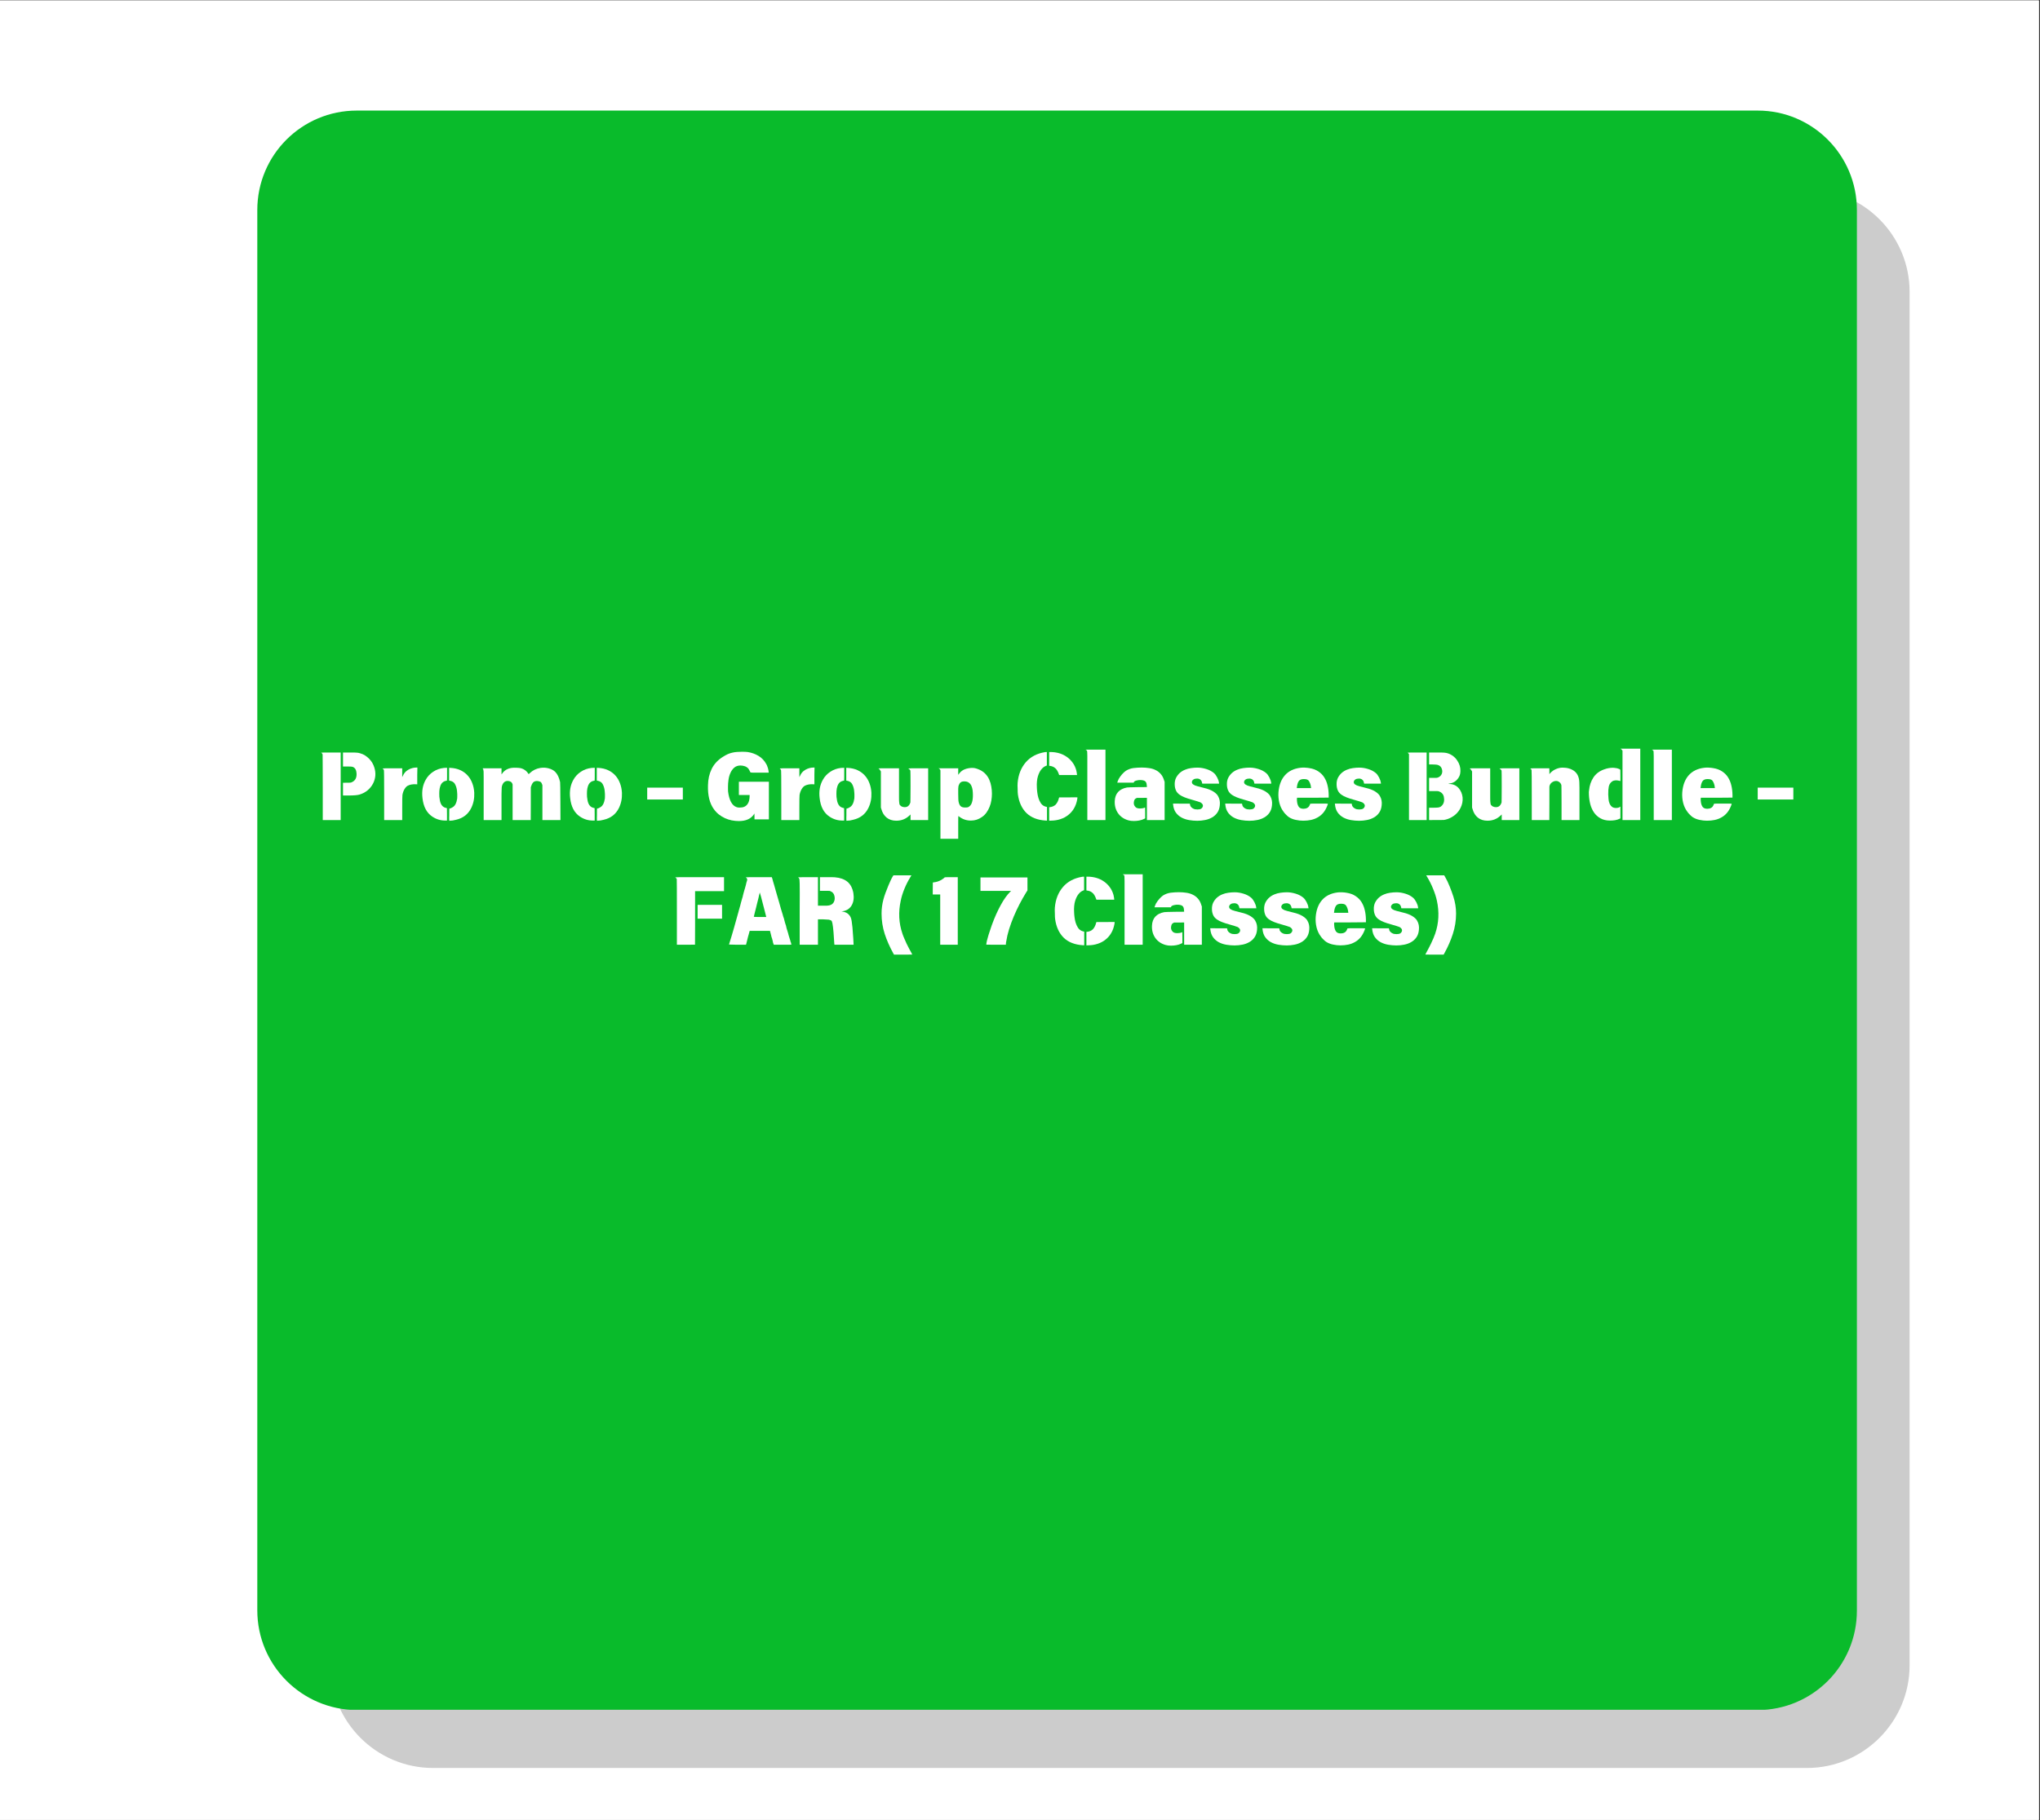
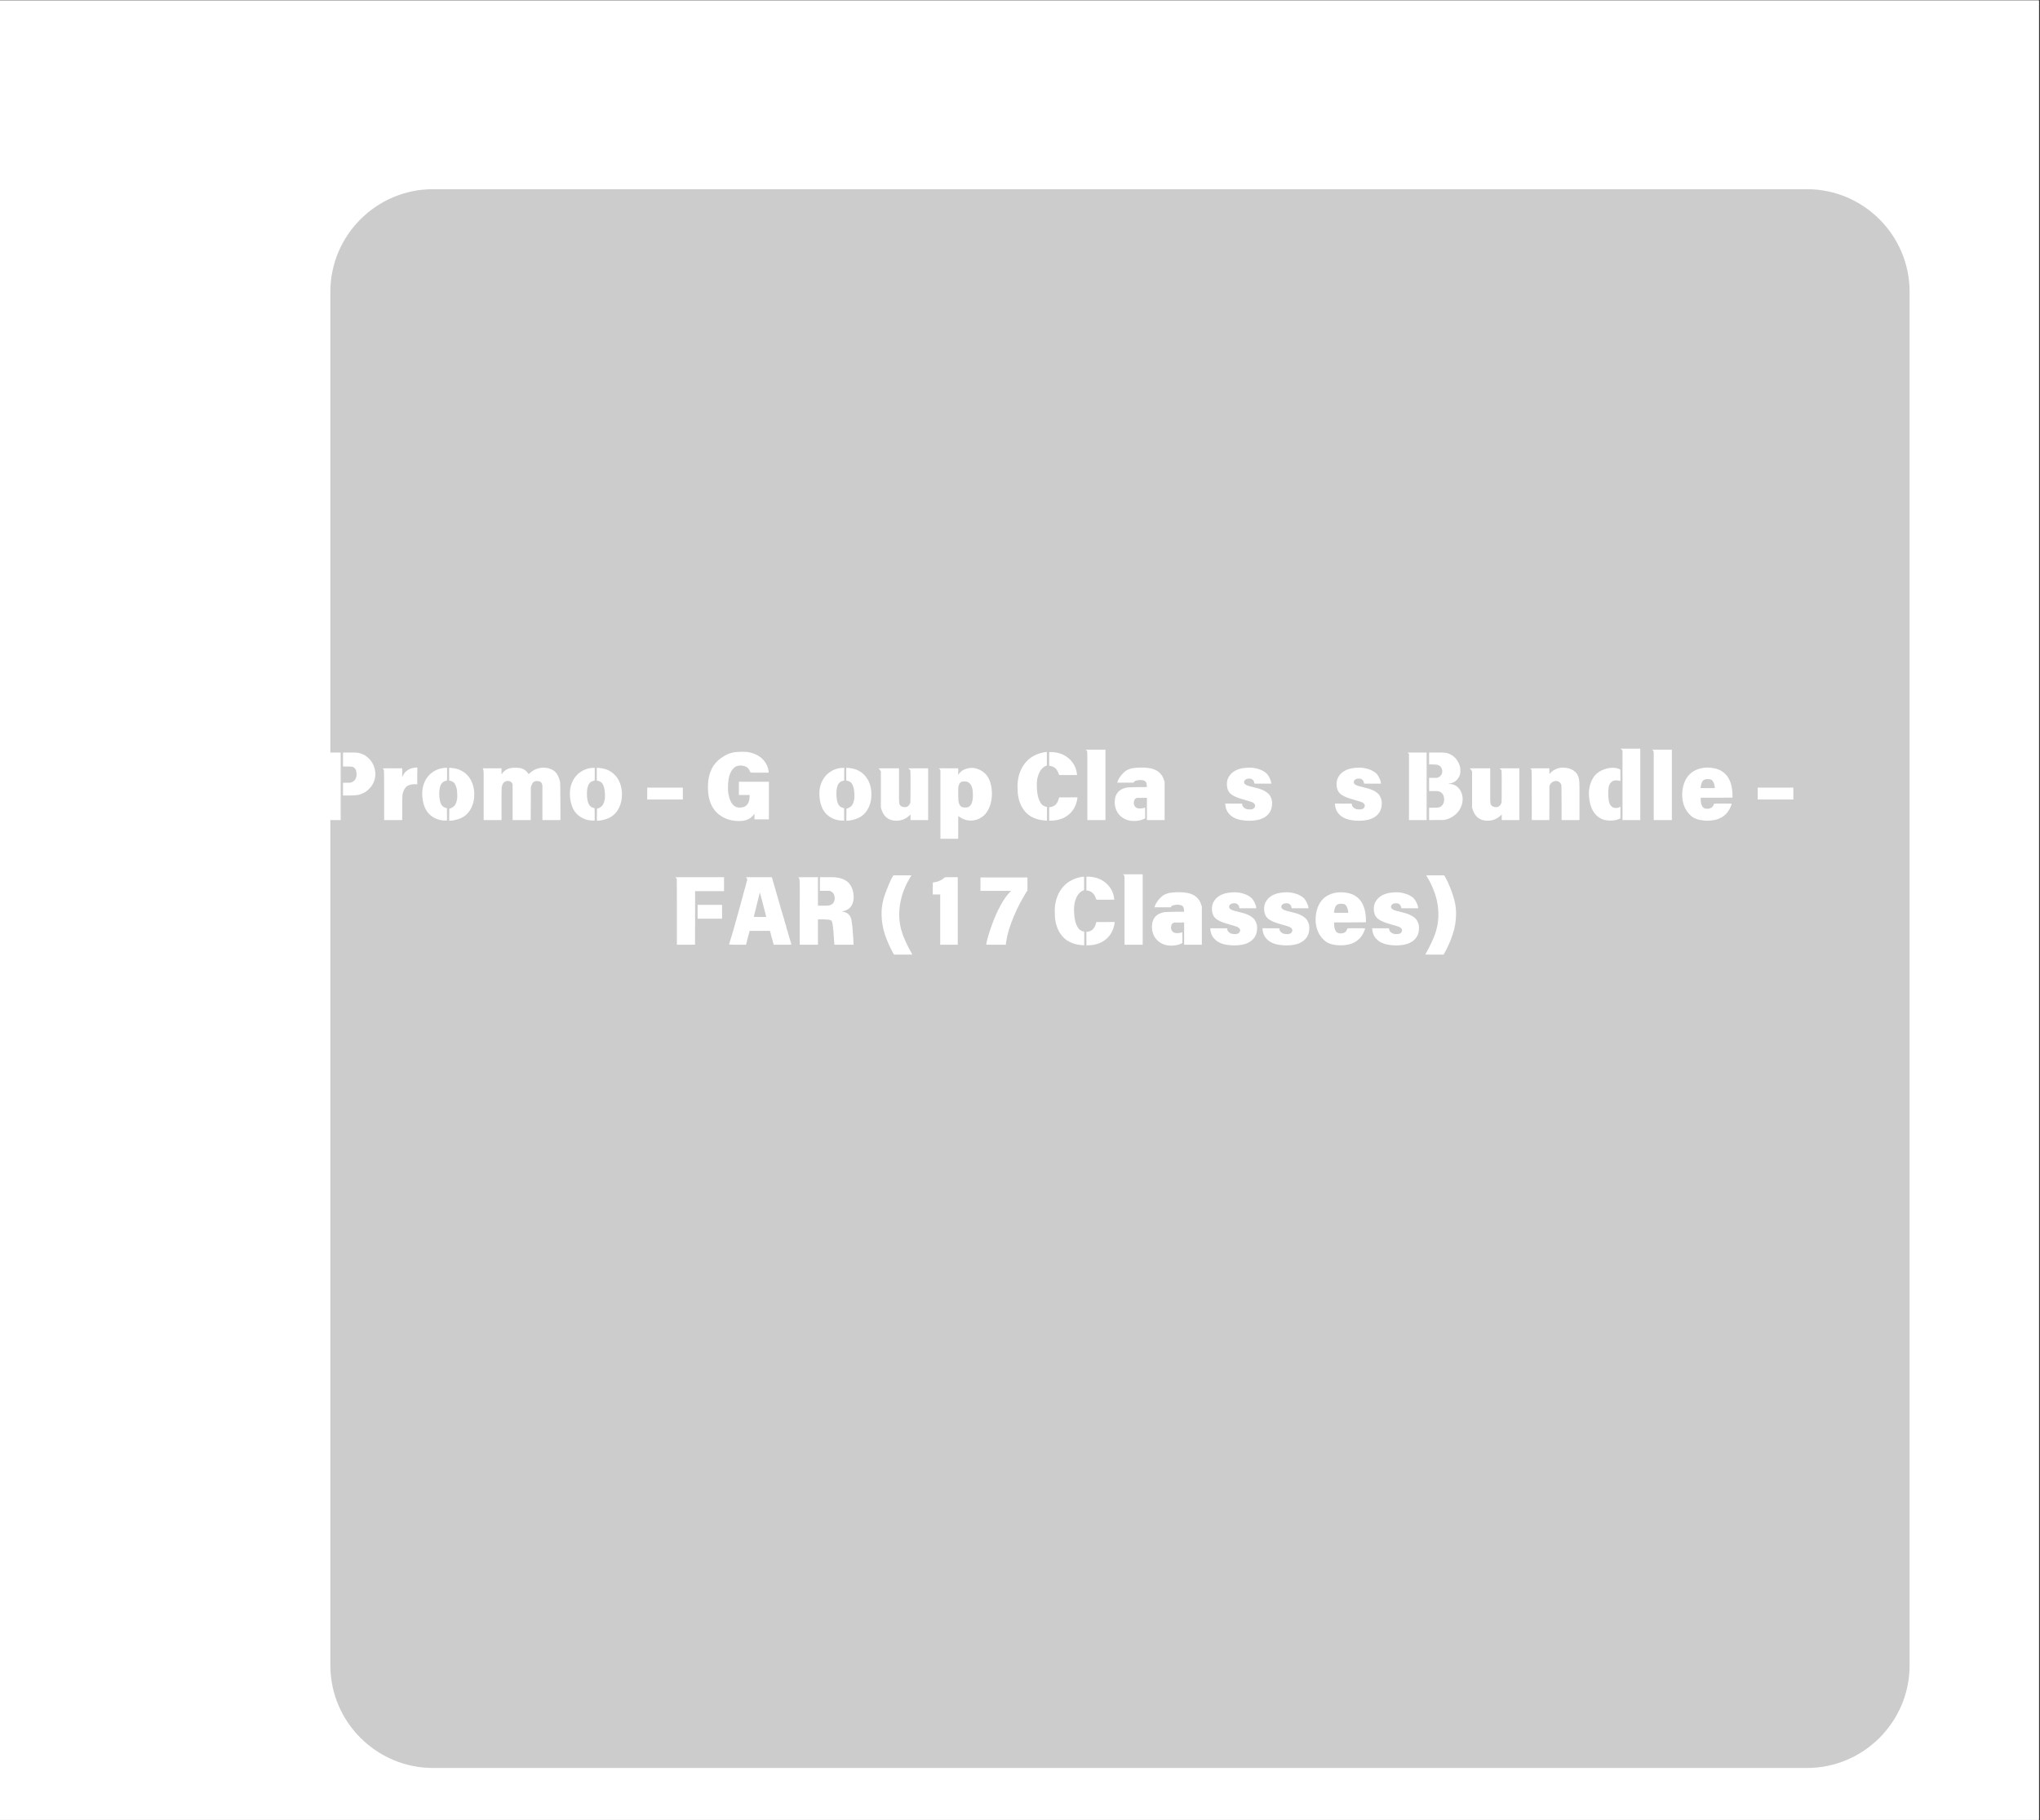
<svg xmlns="http://www.w3.org/2000/svg" width="605" zoomAndPan="magnify" viewBox="0 0 453.75 405" height="540" preserveAspectRatio="xMidYMid meet" version="1.0">
  <rect x="0" y="0" width="453.75" height="405" fill="#333333" stroke="none" />
  <defs>
    <filter x="0%" y="0%" width="100%" height="100%" id="e3b2e0526a">
      <feColorMatrix values="0 0 0 0 1 0 0 0 0 1 0 0 0 0 1 0 0 0 1 0" color-interpolation-filters="sRGB" />
    </filter>
    <g />
    <clipPath id="c76e97dcaf">
      <path d="M 0 0.113 L 453.5 0.113 L 453.5 404.887 L 0 404.887 Z M 0 0.113 " clip-rule="nonzero" />
    </clipPath>
    <mask id="b606e65593">
      <g filter="url(#e3b2e0526a)">
        <rect x="-45.375" width="544.5" fill="#000000" y="-40.5" height="486" fill-opacity="0.2" />
      </g>
    </mask>
    <clipPath id="abd9faf9b0">
      <path d="M 0.48 0.09 L 351.746 0.09 L 351.746 351.352 L 0.48 351.352 Z M 0.48 0.09 " clip-rule="nonzero" />
    </clipPath>
    <clipPath id="df18709019">
      <path d="M 328.902 351.352 L 23.324 351.352 C 10.734 351.352 0.48 341.098 0.48 328.512 L 0.48 22.93 C 0.48 10.344 10.734 0.09 23.324 0.09 L 328.902 0.09 C 341.488 0.09 351.746 10.344 351.746 22.93 L 351.746 328.512 C 351.746 341.098 341.488 351.352 328.902 351.352 Z M 328.902 351.352 " clip-rule="nonzero" />
    </clipPath>
    <clipPath id="d7b07469fa">
      <rect x="0" width="352" y="0" height="352" />
    </clipPath>
    <clipPath id="9a7fa2bc56">
      <path d="M 57.23 24.602 L 413.023 24.602 L 413.023 381 L 57.23 381 Z M 57.23 24.602 " clip-rule="nonzero" />
    </clipPath>
    <clipPath id="009de71293">
-       <path d="M 57.23 358.266 L 57.23 46.734 C 57.23 34.496 67.121 24.602 79.359 24.602 L 390.965 24.602 C 403.133 24.602 413.023 34.496 413.023 46.734 L 413.023 358.336 C 413.023 370.578 403.133 380.469 390.891 380.469 L 79.359 380.469 C 67.121 380.398 57.23 370.504 57.23 358.266 Z M 57.23 358.266 " clip-rule="nonzero" />
-     </clipPath>
+       </clipPath>
  </defs>
  <g clip-path="url(#c76e97dcaf)">
    <path fill="#ffffff" d="M 0 0.113 L 453.5 0.113 L 453.5 404.887 L 0 404.887 Z M 0 0.113 " fill-opacity="1" fill-rule="nonzero" />
    <path fill="#ffffff" d="M 0 0.113 L 453.5 0.113 L 453.5 404.887 L 0 404.887 Z M 0 0.113 " fill-opacity="1" fill-rule="nonzero" />
  </g>
  <g mask="url(#b606e65593)">
    <g transform="matrix(1, 0, 0, 1, 73, 42)">
      <g clip-path="url(#d7b07469fa)">
        <g clip-path="url(#abd9faf9b0)">
          <g clip-path="url(#df18709019)">
            <path fill="#000000" d="M 0.48 0.09 L 351.746 0.09 L 351.746 351.352 L 0.48 351.352 Z M 0.48 0.09 " fill-opacity="1" fill-rule="nonzero" />
          </g>
        </g>
      </g>
    </g>
  </g>
  <g clip-path="url(#9a7fa2bc56)">
    <g clip-path="url(#009de71293)">
      <path fill="#09bb2b" d="M 57.23 24.602 L 413.023 24.602 L 413.023 380.398 L 57.23 380.398 Z M 57.23 24.602 " fill-opacity="1" fill-rule="nonzero" />
    </g>
  </g>
  <g fill="#ffffff" fill-opacity="1">
    <g transform="translate(70.274, 180.941)">
      <g>
        <path d="M 1.156 -13.469 C 1.145 -13.469 1.164 -13.473 1.219 -13.484 C 1.281 -13.504 1.477 -13.516 1.812 -13.516 C 2.145 -13.516 2.633 -13.516 3.281 -13.516 L 5.5 -13.516 L 5.5 1.516 L 1.516 1.516 L 1.516 -5.719 C 1.516 -8.145 1.508 -9.961 1.5 -11.172 C 1.5 -12.379 1.492 -13.008 1.484 -13.062 C 1.441 -13.238 1.332 -13.375 1.156 -13.469 Z M 6.016 -13.516 L 7.5 -13.516 C 7.883 -13.516 8.207 -13.516 8.469 -13.516 C 8.727 -13.516 8.93 -13.504 9.078 -13.484 C 9.203 -13.473 9.332 -13.457 9.469 -13.438 C 9.602 -13.414 9.738 -13.379 9.875 -13.328 C 10.227 -13.234 10.57 -13.082 10.906 -12.875 C 11.238 -12.664 11.539 -12.422 11.812 -12.141 C 12.094 -11.867 12.332 -11.562 12.531 -11.219 C 12.727 -10.883 12.879 -10.539 12.984 -10.188 C 13.367 -8.969 13.285 -7.797 12.734 -6.672 C 12.41 -6.035 11.984 -5.504 11.453 -5.078 C 10.922 -4.648 10.312 -4.336 9.625 -4.141 C 9.145 -4.016 8.348 -3.953 7.234 -3.953 L 6.016 -3.953 L 6.016 -6.781 L 6.812 -6.797 C 7.32 -6.797 7.645 -6.805 7.781 -6.828 C 8.688 -7.141 9.102 -7.828 9.031 -8.891 C 8.988 -9.641 8.703 -10.117 8.172 -10.328 C 8.055 -10.379 7.664 -10.406 7 -10.406 L 6.016 -10.406 Z M 6.016 -13.516 " />
      </g>
    </g>
  </g>
  <g fill="#ffffff" fill-opacity="1">
    <g transform="translate(84.041, 180.941)">
      <g>
        <path d="M 8.594 -10.172 L 8.797 -10.172 L 8.766 -8.5 L 8.766 -6.438 L 8.453 -6.453 C 7.766 -6.492 7.172 -6.391 6.672 -6.141 C 6.391 -5.992 6.141 -5.734 5.922 -5.359 C 5.703 -4.984 5.551 -4.551 5.469 -4.062 C 5.438 -3.852 5.422 -2.875 5.422 -1.125 L 5.422 1.516 L 1.406 1.516 L 1.406 -4.062 C 1.406 -5.938 1.398 -7.328 1.391 -8.234 C 1.379 -9.141 1.363 -9.602 1.344 -9.625 C 1.27 -9.781 1.176 -9.883 1.062 -9.938 C 1.051 -9.945 1.055 -9.957 1.078 -9.969 C 1.141 -9.988 1.348 -10 1.703 -10 C 2.055 -10 2.555 -10 3.203 -10 L 5.422 -10 L 5.422 -8.031 L 5.562 -8.312 C 5.812 -8.914 6.219 -9.375 6.781 -9.688 C 7.352 -10.008 7.957 -10.172 8.594 -10.172 Z M 8.594 -10.172 " />
      </g>
    </g>
  </g>
  <g fill="#ffffff" fill-opacity="1">
    <g transform="translate(93.112, 180.941)">
      <g>
        <path d="M 6.781 -10.109 L 7.141 -10.094 C 7.93 -10.051 8.645 -9.883 9.281 -9.594 C 9.914 -9.301 10.457 -8.906 10.906 -8.406 C 11.352 -7.914 11.695 -7.344 11.938 -6.688 C 12.188 -6.039 12.332 -5.332 12.375 -4.562 C 12.426 -3.32 12.203 -2.191 11.703 -1.172 C 11.016 0.223 9.879 1.098 8.297 1.453 C 7.816 1.586 7.375 1.656 6.969 1.656 L 6.812 1.656 L 6.797 1.062 C 6.805 0.844 6.812 0.625 6.812 0.406 C 6.812 0.188 6.812 -0.047 6.812 -0.297 C 6.812 -0.805 6.828 -1.062 6.859 -1.062 C 7.066 -1.062 7.312 -1.16 7.594 -1.359 C 8.102 -1.648 8.43 -2.289 8.578 -3.281 C 8.586 -3.383 8.594 -3.52 8.594 -3.688 C 8.602 -3.852 8.602 -4.051 8.594 -4.281 C 8.582 -4.52 8.566 -4.719 8.547 -4.875 C 8.535 -5.031 8.52 -5.164 8.5 -5.281 C 8.414 -5.77 8.266 -6.195 8.047 -6.562 C 7.828 -6.926 7.441 -7.156 6.891 -7.25 L 6.781 -7.281 Z M 5.562 -10.078 C 5.625 -10.086 5.695 -10.094 5.781 -10.094 C 5.875 -10.094 5.973 -10.098 6.078 -10.109 L 6.328 -10.109 L 6.328 -8.891 C 6.328 -8.504 6.328 -8.191 6.328 -7.953 C 6.328 -7.711 6.32 -7.547 6.312 -7.453 L 6.312 -7.281 L 6.094 -7.219 C 5.469 -7.102 5.039 -6.703 4.812 -6.016 C 4.707 -5.711 4.641 -5.363 4.609 -4.969 C 4.586 -4.57 4.586 -4.141 4.609 -3.672 C 4.641 -3.422 4.676 -3.164 4.719 -2.906 C 4.758 -2.645 4.832 -2.395 4.938 -2.156 C 5.039 -1.926 5.176 -1.727 5.344 -1.562 C 5.52 -1.395 5.75 -1.273 6.031 -1.203 L 6.297 -1.141 L 6.312 0.234 L 6.312 1.625 L 5.938 1.625 C 4.875 1.625 3.906 1.328 3.031 0.734 C 1.789 -0.098 1.066 -1.469 0.859 -3.375 C 0.672 -4.926 0.91 -6.285 1.578 -7.453 C 1.973 -8.172 2.523 -8.766 3.234 -9.234 C 3.941 -9.703 4.719 -9.984 5.562 -10.078 Z M 5.562 -10.078 " />
      </g>
    </g>
  </g>
  <g fill="#ffffff" fill-opacity="1">
    <g transform="translate(106.3, 180.941)">
      <g>
        <path d="M 7.516 -10.094 C 7.805 -10.133 8.16 -10.145 8.578 -10.125 C 9.004 -10.113 9.344 -10.078 9.594 -10.016 C 10.25 -9.836 10.781 -9.453 11.188 -8.859 C 11.238 -8.742 11.27 -8.688 11.281 -8.688 C 11.301 -8.688 11.391 -8.77 11.547 -8.938 C 12.203 -9.562 12.992 -9.945 13.922 -10.094 C 14.566 -10.188 15.18 -10.148 15.766 -9.984 C 16.348 -9.828 16.82 -9.57 17.188 -9.219 C 17.695 -8.707 18.062 -7.945 18.281 -6.938 C 18.312 -6.75 18.332 -5.301 18.344 -2.594 L 18.359 1.516 L 14.344 1.516 L 14.344 -6.25 L 14.25 -6.5 C 14.145 -6.832 13.961 -7.023 13.703 -7.078 C 13.242 -7.223 12.852 -7.211 12.531 -7.047 C 12.258 -6.922 12.031 -6.578 11.844 -6.016 L 11.766 -5.781 L 11.766 -2.156 L 11.75 1.516 L 7.719 1.516 L 7.719 -6.391 L 7.656 -6.594 C 7.52 -6.938 7.219 -7.133 6.75 -7.188 C 6.363 -7.219 6.047 -7.113 5.797 -6.875 C 5.578 -6.645 5.422 -6.344 5.328 -5.969 C 5.316 -5.906 5.305 -5.828 5.297 -5.734 C 5.285 -5.641 5.281 -5.504 5.281 -5.328 C 5.258 -5.16 5.25 -4.812 5.25 -4.281 C 5.25 -3.75 5.25 -3.031 5.25 -2.125 L 5.25 1.516 L 1.281 1.516 L 1.281 -5.281 C 1.281 -6.445 1.281 -7.352 1.281 -8 C 1.281 -8.645 1.273 -9.066 1.266 -9.266 C 1.234 -9.66 1.176 -9.875 1.094 -9.906 C 1.082 -9.926 1.07 -9.938 1.062 -9.938 C 1.02 -9.957 1.039 -9.977 1.125 -10 L 5.25 -10 L 5.25 -8.641 L 5.391 -8.828 C 5.867 -9.535 6.578 -9.957 7.516 -10.094 Z M 7.516 -10.094 " />
      </g>
    </g>
  </g>
  <g fill="#ffffff" fill-opacity="1">
    <g transform="translate(125.961, 180.941)">
      <g>
        <path d="M 6.781 -10.109 L 7.141 -10.094 C 7.93 -10.051 8.645 -9.883 9.281 -9.594 C 9.914 -9.301 10.457 -8.906 10.906 -8.406 C 11.352 -7.914 11.695 -7.344 11.938 -6.688 C 12.188 -6.039 12.332 -5.332 12.375 -4.562 C 12.426 -3.32 12.203 -2.191 11.703 -1.172 C 11.016 0.223 9.879 1.098 8.297 1.453 C 7.816 1.586 7.375 1.656 6.969 1.656 L 6.812 1.656 L 6.797 1.062 C 6.805 0.844 6.812 0.625 6.812 0.406 C 6.812 0.188 6.812 -0.047 6.812 -0.297 C 6.812 -0.805 6.828 -1.062 6.859 -1.062 C 7.066 -1.062 7.312 -1.16 7.594 -1.359 C 8.102 -1.648 8.43 -2.289 8.578 -3.281 C 8.586 -3.383 8.594 -3.52 8.594 -3.688 C 8.602 -3.852 8.602 -4.051 8.594 -4.281 C 8.582 -4.52 8.566 -4.719 8.547 -4.875 C 8.535 -5.031 8.52 -5.164 8.5 -5.281 C 8.414 -5.77 8.266 -6.195 8.047 -6.562 C 7.828 -6.926 7.441 -7.156 6.891 -7.25 L 6.781 -7.281 Z M 5.562 -10.078 C 5.625 -10.086 5.695 -10.094 5.781 -10.094 C 5.875 -10.094 5.973 -10.098 6.078 -10.109 L 6.328 -10.109 L 6.328 -8.891 C 6.328 -8.504 6.328 -8.191 6.328 -7.953 C 6.328 -7.711 6.32 -7.547 6.312 -7.453 L 6.312 -7.281 L 6.094 -7.219 C 5.469 -7.102 5.039 -6.703 4.812 -6.016 C 4.707 -5.711 4.641 -5.363 4.609 -4.969 C 4.586 -4.57 4.586 -4.141 4.609 -3.672 C 4.641 -3.422 4.676 -3.164 4.719 -2.906 C 4.758 -2.645 4.832 -2.395 4.938 -2.156 C 5.039 -1.926 5.176 -1.727 5.344 -1.562 C 5.52 -1.395 5.75 -1.273 6.031 -1.203 L 6.297 -1.141 L 6.312 0.234 L 6.312 1.625 L 5.938 1.625 C 4.875 1.625 3.906 1.328 3.031 0.734 C 1.789 -0.098 1.066 -1.469 0.859 -3.375 C 0.672 -4.926 0.91 -6.285 1.578 -7.453 C 1.973 -8.172 2.523 -8.766 3.234 -9.234 C 3.941 -9.703 4.719 -9.984 5.562 -10.078 Z M 5.562 -10.078 " />
      </g>
    </g>
  </g>
  <g fill="#ffffff" fill-opacity="1">
    <g transform="translate(139.149, 180.941)">
      <g />
    </g>
  </g>
  <g fill="#ffffff" fill-opacity="1">
    <g transform="translate(143.145, 180.941)">
      <g>
        <path d="M 0.812 -5.703 L 8.734 -5.703 L 8.734 -3.062 L 0.812 -3.062 Z M 0.812 -5.703 " />
      </g>
    </g>
  </g>
  <g fill="#ffffff" fill-opacity="1">
    <g transform="translate(152.556, 180.941)">
      <g />
    </g>
  </g>
  <g fill="#ffffff" fill-opacity="1">
    <g transform="translate(156.552, 180.941)">
      <g>
        <path d="M 8.547 -13.688 C 9.141 -13.676 9.539 -13.656 9.75 -13.625 C 10.633 -13.488 11.438 -13.203 12.156 -12.766 C 12.883 -12.336 13.461 -11.727 13.891 -10.938 C 13.973 -10.812 14.039 -10.664 14.094 -10.5 C 14.156 -10.344 14.211 -10.18 14.266 -10.016 C 14.316 -9.848 14.352 -9.688 14.375 -9.531 C 14.406 -9.375 14.422 -9.242 14.422 -9.141 L 14.422 -9.031 L 12.438 -9.031 C 11.938 -9.031 11.539 -9.031 11.25 -9.031 C 10.957 -9.031 10.758 -9.035 10.656 -9.047 C 10.438 -9.066 10.328 -9.098 10.328 -9.141 C 10.328 -9.16 10.312 -9.203 10.281 -9.266 C 10.25 -9.336 10.211 -9.41 10.172 -9.484 C 10.129 -9.566 10.082 -9.648 10.031 -9.734 C 9.977 -9.828 9.93 -9.898 9.891 -9.953 C 9.66 -10.203 9.395 -10.375 9.094 -10.469 C 8.789 -10.57 8.473 -10.625 8.141 -10.625 C 7.578 -10.625 7.113 -10.461 6.75 -10.141 C 6.395 -9.828 6.113 -9.43 5.906 -8.953 C 5.695 -8.484 5.555 -7.977 5.484 -7.438 C 5.41 -6.906 5.375 -6.41 5.375 -5.953 C 5.375 -5.703 5.375 -5.484 5.375 -5.297 C 5.375 -5.117 5.379 -4.969 5.391 -4.844 C 5.504 -3.906 5.719 -3.133 6.031 -2.531 C 6.352 -1.926 6.773 -1.535 7.297 -1.359 C 7.453 -1.297 7.672 -1.266 7.953 -1.266 C 8.379 -1.266 8.734 -1.328 9.016 -1.453 C 9.297 -1.586 9.523 -1.773 9.703 -2.016 C 9.879 -2.254 10.004 -2.535 10.078 -2.859 C 10.148 -3.18 10.188 -3.523 10.188 -3.891 L 10.188 -4.062 L 7.797 -4.062 L 7.797 -7.016 L 14.469 -7.016 L 14.469 1.359 L 11.266 1.359 L 11.266 0.703 L 11.25 0.047 L 11.109 0.281 C 10.441 1.25 9.336 1.734 7.797 1.734 C 7.266 1.734 6.734 1.68 6.203 1.578 C 5.68 1.473 5.18 1.312 4.703 1.094 C 4.223 0.875 3.77 0.598 3.344 0.266 C 2.926 -0.066 2.555 -0.457 2.234 -0.906 C 1.285 -2.219 0.848 -3.988 0.922 -6.219 C 0.941 -7.551 1.211 -8.758 1.734 -9.844 C 2.266 -10.938 3.102 -11.844 4.25 -12.562 C 4.645 -12.812 5.004 -13.008 5.328 -13.156 C 5.66 -13.301 5.992 -13.41 6.328 -13.484 C 6.66 -13.566 7.004 -13.617 7.359 -13.641 C 7.723 -13.672 8.117 -13.688 8.547 -13.688 Z M 8.547 -13.688 " />
      </g>
    </g>
  </g>
  <g fill="#ffffff" fill-opacity="1">
    <g transform="translate(172.377, 180.941)">
      <g>
-         <path d="M 8.594 -10.172 L 8.797 -10.172 L 8.766 -8.5 L 8.766 -6.438 L 8.453 -6.453 C 7.766 -6.492 7.172 -6.391 6.672 -6.141 C 6.391 -5.992 6.141 -5.734 5.922 -5.359 C 5.703 -4.984 5.551 -4.551 5.469 -4.062 C 5.438 -3.852 5.422 -2.875 5.422 -1.125 L 5.422 1.516 L 1.406 1.516 L 1.406 -4.062 C 1.406 -5.938 1.398 -7.328 1.391 -8.234 C 1.379 -9.141 1.363 -9.602 1.344 -9.625 C 1.27 -9.781 1.176 -9.883 1.062 -9.938 C 1.051 -9.945 1.055 -9.957 1.078 -9.969 C 1.141 -9.988 1.348 -10 1.703 -10 C 2.055 -10 2.555 -10 3.203 -10 L 5.422 -10 L 5.422 -8.031 L 5.562 -8.312 C 5.812 -8.914 6.219 -9.375 6.781 -9.688 C 7.352 -10.008 7.957 -10.172 8.594 -10.172 Z M 8.594 -10.172 " />
-       </g>
+         </g>
    </g>
  </g>
  <g fill="#ffffff" fill-opacity="1">
    <g transform="translate(181.449, 180.941)">
      <g>
        <path d="M 6.781 -10.109 L 7.141 -10.094 C 7.93 -10.051 8.645 -9.883 9.281 -9.594 C 9.914 -9.301 10.457 -8.906 10.906 -8.406 C 11.352 -7.914 11.695 -7.344 11.938 -6.688 C 12.188 -6.039 12.332 -5.332 12.375 -4.562 C 12.426 -3.32 12.203 -2.191 11.703 -1.172 C 11.016 0.223 9.879 1.098 8.297 1.453 C 7.816 1.586 7.375 1.656 6.969 1.656 L 6.812 1.656 L 6.797 1.062 C 6.805 0.844 6.812 0.625 6.812 0.406 C 6.812 0.188 6.812 -0.047 6.812 -0.297 C 6.812 -0.805 6.828 -1.062 6.859 -1.062 C 7.066 -1.062 7.312 -1.16 7.594 -1.359 C 8.102 -1.648 8.43 -2.289 8.578 -3.281 C 8.586 -3.383 8.594 -3.52 8.594 -3.688 C 8.602 -3.852 8.602 -4.051 8.594 -4.281 C 8.582 -4.52 8.566 -4.719 8.547 -4.875 C 8.535 -5.031 8.52 -5.164 8.5 -5.281 C 8.414 -5.77 8.266 -6.195 8.047 -6.562 C 7.828 -6.926 7.441 -7.156 6.891 -7.25 L 6.781 -7.281 Z M 5.562 -10.078 C 5.625 -10.086 5.695 -10.094 5.781 -10.094 C 5.875 -10.094 5.973 -10.098 6.078 -10.109 L 6.328 -10.109 L 6.328 -8.891 C 6.328 -8.504 6.328 -8.191 6.328 -7.953 C 6.328 -7.711 6.32 -7.547 6.312 -7.453 L 6.312 -7.281 L 6.094 -7.219 C 5.469 -7.102 5.039 -6.703 4.812 -6.016 C 4.707 -5.711 4.641 -5.363 4.609 -4.969 C 4.586 -4.57 4.586 -4.141 4.609 -3.672 C 4.641 -3.422 4.676 -3.164 4.719 -2.906 C 4.758 -2.645 4.832 -2.395 4.938 -2.156 C 5.039 -1.926 5.176 -1.727 5.344 -1.562 C 5.52 -1.395 5.75 -1.273 6.031 -1.203 L 6.297 -1.141 L 6.312 0.234 L 6.312 1.625 L 5.938 1.625 C 4.875 1.625 3.906 1.328 3.031 0.734 C 1.789 -0.098 1.066 -1.469 0.859 -3.375 C 0.672 -4.926 0.91 -6.285 1.578 -7.453 C 1.973 -8.172 2.523 -8.766 3.234 -9.234 C 3.941 -9.703 4.719 -9.984 5.562 -10.078 Z M 5.562 -10.078 " />
      </g>
    </g>
  </g>
  <g fill="#ffffff" fill-opacity="1">
    <g transform="translate(194.636, 180.941)">
      <g>
        <path d="M 0.781 -9.938 C 0.695 -9.957 0.707 -9.969 0.812 -9.969 C 0.801 -9.988 0.973 -10 1.328 -10 C 1.68 -10 2.195 -10 2.875 -10 L 5.328 -10 L 5.328 -5.812 C 5.328 -4.895 5.328 -4.16 5.328 -3.609 C 5.328 -3.066 5.336 -2.707 5.359 -2.531 C 5.379 -2.188 5.43 -1.957 5.516 -1.844 L 5.562 -1.797 C 5.676 -1.648 5.828 -1.539 6.016 -1.469 C 6.211 -1.395 6.406 -1.359 6.594 -1.359 C 6.938 -1.359 7.207 -1.453 7.406 -1.641 C 7.613 -1.836 7.766 -2.098 7.859 -2.422 C 7.867 -2.484 7.875 -2.805 7.875 -3.391 C 7.883 -3.984 7.891 -4.844 7.891 -5.969 C 7.891 -8.195 7.879 -9.363 7.859 -9.469 C 7.836 -9.551 7.781 -9.641 7.688 -9.734 C 7.594 -9.828 7.504 -9.895 7.422 -9.938 C 7.336 -9.957 7.352 -9.969 7.469 -9.969 C 7.539 -9.988 7.742 -10 8.078 -10 C 8.422 -10 8.91 -10 9.547 -10 L 11.812 -10 L 11.812 1.516 L 7.891 1.516 L 7.891 0.266 L 7.594 0.547 C 6.812 1.285 5.852 1.656 4.719 1.656 C 3.863 1.656 3.148 1.426 2.578 0.969 C 2.016 0.508 1.625 -0.117 1.406 -0.922 L 1.297 -1.266 L 1.297 -9.312 L 1.172 -9.5 C 1.086 -9.707 0.957 -9.852 0.781 -9.938 Z M 0.781 -9.938 " />
      </g>
    </g>
  </g>
  <g fill="#ffffff" fill-opacity="1">
    <g transform="translate(207.804, 180.941)">
      <g>
        <path d="M 8.469 -10.094 C 8.75 -10.094 9.008 -10.055 9.25 -9.984 C 9.488 -9.922 9.77 -9.816 10.094 -9.672 C 10.625 -9.422 11.066 -9.102 11.422 -8.719 C 11.773 -8.332 12.051 -7.906 12.25 -7.438 C 12.457 -6.969 12.602 -6.469 12.688 -5.938 C 12.781 -5.414 12.828 -4.883 12.828 -4.344 C 12.828 -3.863 12.785 -3.375 12.703 -2.875 C 12.629 -2.383 12.5 -1.91 12.312 -1.453 C 12.133 -0.992 11.906 -0.566 11.625 -0.172 C 11.352 0.223 11.008 0.562 10.594 0.844 C 9.863 1.363 9.051 1.625 8.156 1.625 C 7.145 1.625 6.266 1.32 5.516 0.719 C 5.484 0.688 5.441 0.66 5.391 0.641 C 5.379 0.629 5.367 0.613 5.359 0.594 C 5.336 0.594 5.328 1.211 5.328 2.453 L 5.328 5.672 L 1.375 5.672 L 1.375 -9.531 L 1.312 -9.688 C 1.258 -9.801 1.18 -9.883 1.078 -9.938 L 0.922 -10 L 5.328 -10 L 5.328 -8.547 L 5.516 -8.797 C 5.859 -9.266 6.289 -9.598 6.812 -9.797 C 7.344 -9.992 7.895 -10.094 8.469 -10.094 Z M 6.656 -7.094 C 6.594 -7.094 6.52 -7.086 6.438 -7.078 C 6.363 -7.078 6.297 -7.066 6.234 -7.047 C 5.961 -6.984 5.75 -6.816 5.594 -6.547 C 5.438 -6.285 5.359 -6.02 5.359 -5.75 C 5.336 -5.676 5.328 -5.52 5.328 -5.281 C 5.328 -5.039 5.328 -4.727 5.328 -4.344 C 5.328 -3.312 5.363 -2.68 5.438 -2.453 C 5.539 -2.023 5.695 -1.723 5.906 -1.547 C 6.113 -1.367 6.43 -1.281 6.859 -1.281 C 7.203 -1.281 7.43 -1.305 7.547 -1.359 C 7.953 -1.555 8.234 -1.91 8.391 -2.422 C 8.535 -2.867 8.602 -3.426 8.594 -4.094 C 8.594 -4.426 8.57 -4.77 8.531 -5.125 C 8.488 -5.477 8.398 -5.801 8.266 -6.094 C 8.141 -6.383 7.945 -6.625 7.688 -6.812 C 7.438 -7 7.094 -7.094 6.656 -7.094 Z M 6.656 -7.094 " />
      </g>
    </g>
  </g>
  <g fill="#ffffff" fill-opacity="1">
    <g transform="translate(221.431, 180.941)">
      <g />
    </g>
  </g>
  <g fill="#ffffff" fill-opacity="1">
    <g transform="translate(225.427, 180.941)">
      <g>
        <path d="M 7.938 -13.625 L 8.25 -13.625 C 8.906 -13.625 9.539 -13.535 10.156 -13.359 C 10.77 -13.18 11.328 -12.914 11.828 -12.562 C 12.336 -12.219 12.773 -11.789 13.141 -11.281 C 13.516 -10.781 13.789 -10.203 13.969 -9.547 C 14.02 -9.328 14.055 -9.141 14.078 -8.984 C 14.109 -8.828 14.125 -8.703 14.125 -8.609 L 14.125 -8.5 L 10.172 -8.5 L 10.094 -8.688 C 10.008 -8.957 9.883 -9.234 9.719 -9.516 C 9.551 -9.797 9.375 -9.992 9.188 -10.109 C 8.906 -10.348 8.523 -10.492 8.047 -10.547 L 7.938 -10.578 Z M 7.031 -13.609 C 7.062 -13.617 7.145 -13.625 7.281 -13.625 L 7.422 -13.625 L 7.422 -10.625 L 7.219 -10.547 C 6.832 -10.398 6.484 -10.129 6.172 -9.734 C 5.867 -9.348 5.625 -8.852 5.438 -8.25 C 5.332 -7.914 5.258 -7.531 5.219 -7.094 C 5.176 -6.664 5.172 -6.203 5.203 -5.703 C 5.211 -5.379 5.242 -5.008 5.297 -4.594 C 5.348 -4.188 5.43 -3.785 5.547 -3.391 C 5.672 -2.992 5.836 -2.629 6.047 -2.297 C 6.254 -1.973 6.523 -1.734 6.859 -1.578 C 6.922 -1.547 6.988 -1.52 7.062 -1.5 C 7.133 -1.488 7.207 -1.469 7.281 -1.438 L 7.453 -1.406 L 7.453 1.641 L 7.141 1.625 C 5.328 1.508 3.906 0.945 2.875 -0.062 C 1.852 -1.082 1.223 -2.453 0.984 -4.172 C 0.961 -4.305 0.945 -4.473 0.938 -4.672 C 0.926 -4.867 0.922 -5.117 0.922 -5.422 C 0.891 -6.016 0.891 -6.469 0.922 -6.781 C 1.086 -8.613 1.691 -10.133 2.734 -11.344 C 3.773 -12.551 5.207 -13.305 7.031 -13.609 Z M 10.109 -3.391 L 10.172 -3.531 L 12.203 -3.531 C 13.555 -3.562 14.234 -3.555 14.234 -3.516 C 14.234 -3.492 14.211 -3.348 14.172 -3.078 C 14.035 -2.328 13.797 -1.66 13.453 -1.078 C 13.117 -0.504 12.695 -0.02 12.188 0.375 C 11.688 0.781 11.113 1.086 10.469 1.297 C 9.82 1.516 9.125 1.629 8.375 1.641 L 7.938 1.656 L 7.938 -1.344 L 8.094 -1.359 C 8.613 -1.422 9.035 -1.602 9.359 -1.906 C 9.711 -2.27 9.961 -2.766 10.109 -3.391 Z M 10.109 -3.391 " />
      </g>
    </g>
  </g>
  <g fill="#ffffff" fill-opacity="1">
    <g transform="translate(240.353, 180.941)">
      <g>
        <path d="M 1.219 -14.062 L 1.094 -14.156 L 5.531 -14.156 L 5.531 1.516 L 1.5 1.516 L 1.5 -5.812 C 1.508 -7.676 1.508 -9.191 1.5 -10.359 C 1.5 -11.535 1.5 -12.312 1.5 -12.688 C 1.488 -13.438 1.469 -13.836 1.438 -13.891 C 1.395 -13.973 1.32 -14.031 1.219 -14.062 Z M 1.219 -14.062 " />
      </g>
    </g>
  </g>
  <g fill="#ffffff" fill-opacity="1">
    <g transform="translate(247.386, 180.941)">
      <g>
        <path d="M 6.594 -10.172 C 7.156 -10.172 7.695 -10.129 8.219 -10.047 C 8.75 -9.973 9.227 -9.828 9.656 -9.609 C 10.094 -9.398 10.473 -9.109 10.797 -8.734 C 11.129 -8.359 11.379 -7.879 11.547 -7.297 L 11.656 -7 L 11.656 1.516 L 7.719 1.516 L 7.719 -3.438 L 6.609 -3.422 L 5.5 -3.422 L 5.281 -3.312 C 5.051 -3.207 4.906 -2.988 4.844 -2.656 C 4.727 -2.156 4.828 -1.742 5.141 -1.422 C 5.336 -1.18 5.688 -1.062 6.188 -1.062 C 6.375 -1.062 6.562 -1.078 6.75 -1.109 C 6.938 -1.141 7.113 -1.195 7.281 -1.281 C 7.301 -1.281 7.312 -1.266 7.312 -1.234 C 7.32 -1.18 7.328 -0.797 7.328 -0.078 L 7.328 1.125 L 7.141 1.234 C 6.785 1.41 6.41 1.535 6.016 1.609 C 5.617 1.68 5.227 1.719 4.844 1.719 C 4.613 1.719 4.395 1.707 4.188 1.688 C 3.988 1.664 3.801 1.629 3.625 1.578 C 2.633 1.305 1.863 0.785 1.312 0.016 C 0.77 -0.754 0.52 -1.66 0.562 -2.703 C 0.633 -4.391 1.539 -5.398 3.281 -5.734 C 3.469 -5.766 4.258 -5.789 5.656 -5.812 L 7.719 -5.828 L 7.688 -6.188 C 7.664 -6.695 7.523 -7.023 7.266 -7.172 C 7.016 -7.316 6.664 -7.391 6.219 -7.391 C 6.133 -7.391 6.02 -7.383 5.875 -7.375 C 5.738 -7.363 5.598 -7.336 5.453 -7.297 C 5.305 -7.266 5.172 -7.219 5.047 -7.156 C 4.93 -7.102 4.852 -7.023 4.812 -6.922 L 4.781 -6.812 L 1.125 -6.812 C 1.125 -6.895 1.234 -7.176 1.453 -7.656 C 1.66 -8.008 1.906 -8.348 2.188 -8.672 C 2.477 -8.992 2.754 -9.25 3.016 -9.438 C 3.566 -9.781 4.145 -9.988 4.75 -10.062 C 5.352 -10.133 5.969 -10.172 6.594 -10.172 Z M 6.594 -10.172 " />
      </g>
    </g>
  </g>
  <g fill="#ffffff" fill-opacity="1">
    <g transform="translate(260.334, 180.941)">
      <g>
-         <path d="M 6.016 -10.156 C 6.648 -10.156 7.301 -10.051 7.969 -9.844 C 8.633 -9.645 9.207 -9.344 9.688 -8.938 C 9.957 -8.695 10.195 -8.367 10.406 -7.953 C 10.625 -7.535 10.754 -7.148 10.797 -6.797 L 10.828 -6.594 L 7.078 -6.594 L 7.031 -6.797 C 6.977 -7.098 6.852 -7.328 6.656 -7.484 C 6.457 -7.641 6.219 -7.719 5.938 -7.719 C 5.602 -7.719 5.336 -7.656 5.141 -7.531 C 4.961 -7.414 4.848 -7.273 4.797 -7.109 C 4.742 -6.941 4.758 -6.785 4.844 -6.641 C 4.906 -6.547 4.988 -6.461 5.094 -6.391 C 5.195 -6.328 5.32 -6.258 5.469 -6.188 C 5.77 -6.07 6.312 -5.922 7.094 -5.734 C 7.395 -5.672 7.719 -5.586 8.062 -5.484 C 8.406 -5.379 8.734 -5.254 9.047 -5.109 C 9.367 -4.961 9.664 -4.781 9.938 -4.562 C 10.219 -4.352 10.438 -4.102 10.594 -3.812 C 10.938 -3.227 11.066 -2.555 10.984 -1.797 C 10.922 -1.129 10.734 -0.57 10.422 -0.125 C 10.109 0.32 9.719 0.676 9.25 0.938 C 8.781 1.207 8.266 1.395 7.703 1.5 C 7.141 1.613 6.562 1.672 5.969 1.672 C 5.375 1.672 4.77 1.617 4.156 1.516 C 3.539 1.41 2.977 1.223 2.469 0.953 C 1.969 0.68 1.547 0.312 1.203 -0.156 C 0.867 -0.625 0.664 -1.219 0.594 -1.938 L 0.578 -2.156 L 2.453 -2.141 L 4.312 -2.141 L 4.359 -1.938 C 4.379 -1.738 4.445 -1.57 4.562 -1.438 C 4.676 -1.301 4.812 -1.188 4.969 -1.094 C 5.125 -1 5.289 -0.93 5.469 -0.891 C 5.656 -0.859 5.836 -0.844 6.016 -0.844 C 6.16 -0.844 6.32 -0.859 6.5 -0.891 C 6.688 -0.922 6.832 -0.988 6.938 -1.094 C 7.07 -1.219 7.16 -1.352 7.203 -1.5 C 7.254 -1.656 7.242 -1.801 7.172 -1.938 C 7.117 -2.039 7.047 -2.133 6.953 -2.219 C 6.867 -2.301 6.766 -2.375 6.641 -2.438 C 6.523 -2.488 6.312 -2.562 6 -2.656 C 5.688 -2.75 5.281 -2.867 4.781 -3.016 C 3.52 -3.359 2.641 -3.707 2.141 -4.062 C 1.711 -4.332 1.406 -4.676 1.219 -5.094 C 1.039 -5.508 0.953 -5.957 0.953 -6.438 C 0.941 -6.938 1.031 -7.398 1.219 -7.828 C 1.457 -8.297 1.75 -8.68 2.094 -8.984 C 2.445 -9.285 2.832 -9.52 3.25 -9.688 C 3.664 -9.863 4.109 -9.984 4.578 -10.047 C 5.055 -10.117 5.535 -10.156 6.016 -10.156 Z M 6.016 -10.156 " />
-       </g>
+         </g>
    </g>
  </g>
  <g fill="#ffffff" fill-opacity="1">
    <g transform="translate(271.943, 180.941)">
      <g>
        <path d="M 6.016 -10.156 C 6.648 -10.156 7.301 -10.051 7.969 -9.844 C 8.633 -9.645 9.207 -9.344 9.688 -8.938 C 9.957 -8.695 10.195 -8.367 10.406 -7.953 C 10.625 -7.535 10.754 -7.148 10.797 -6.797 L 10.828 -6.594 L 7.078 -6.594 L 7.031 -6.797 C 6.977 -7.098 6.852 -7.328 6.656 -7.484 C 6.457 -7.641 6.219 -7.719 5.938 -7.719 C 5.602 -7.719 5.336 -7.656 5.141 -7.531 C 4.961 -7.414 4.848 -7.273 4.797 -7.109 C 4.742 -6.941 4.758 -6.785 4.844 -6.641 C 4.906 -6.547 4.988 -6.461 5.094 -6.391 C 5.195 -6.328 5.32 -6.258 5.469 -6.188 C 5.77 -6.07 6.312 -5.922 7.094 -5.734 C 7.395 -5.672 7.719 -5.586 8.062 -5.484 C 8.406 -5.379 8.734 -5.254 9.047 -5.109 C 9.367 -4.961 9.664 -4.781 9.938 -4.562 C 10.219 -4.352 10.438 -4.102 10.594 -3.812 C 10.938 -3.227 11.066 -2.555 10.984 -1.797 C 10.922 -1.129 10.734 -0.57 10.422 -0.125 C 10.109 0.32 9.719 0.676 9.25 0.938 C 8.781 1.207 8.266 1.395 7.703 1.5 C 7.141 1.613 6.562 1.672 5.969 1.672 C 5.375 1.672 4.77 1.617 4.156 1.516 C 3.539 1.41 2.977 1.223 2.469 0.953 C 1.969 0.68 1.547 0.312 1.203 -0.156 C 0.867 -0.625 0.664 -1.219 0.594 -1.938 L 0.578 -2.156 L 2.453 -2.141 L 4.312 -2.141 L 4.359 -1.938 C 4.379 -1.738 4.445 -1.57 4.562 -1.438 C 4.676 -1.301 4.812 -1.188 4.969 -1.094 C 5.125 -1 5.289 -0.93 5.469 -0.891 C 5.656 -0.859 5.836 -0.844 6.016 -0.844 C 6.16 -0.844 6.32 -0.859 6.5 -0.891 C 6.688 -0.922 6.832 -0.988 6.938 -1.094 C 7.07 -1.219 7.16 -1.352 7.203 -1.5 C 7.254 -1.656 7.242 -1.801 7.172 -1.938 C 7.117 -2.039 7.047 -2.133 6.953 -2.219 C 6.867 -2.301 6.766 -2.375 6.641 -2.438 C 6.523 -2.488 6.312 -2.562 6 -2.656 C 5.688 -2.75 5.281 -2.867 4.781 -3.016 C 3.52 -3.359 2.641 -3.707 2.141 -4.062 C 1.711 -4.332 1.406 -4.676 1.219 -5.094 C 1.039 -5.508 0.953 -5.957 0.953 -6.438 C 0.941 -6.938 1.031 -7.398 1.219 -7.828 C 1.457 -8.297 1.75 -8.68 2.094 -8.984 C 2.445 -9.285 2.832 -9.52 3.25 -9.688 C 3.664 -9.863 4.109 -9.984 4.578 -10.047 C 5.055 -10.117 5.535 -10.156 6.016 -10.156 Z M 6.016 -10.156 " />
      </g>
    </g>
  </g>
  <g fill="#ffffff" fill-opacity="1">
    <g transform="translate(283.552, 180.941)">
      <g>
+         </g>
+     </g>
+   </g>
+   <g fill="#ffffff" fill-opacity="1">
+     <g transform="translate(296.34, 180.941)">
+       <g>
+         <path d="M 6.016 -10.156 C 6.648 -10.156 7.301 -10.051 7.969 -9.844 C 8.633 -9.645 9.207 -9.344 9.688 -8.938 C 9.957 -8.695 10.195 -8.367 10.406 -7.953 C 10.625 -7.535 10.754 -7.148 10.797 -6.797 L 10.828 -6.594 L 7.078 -6.594 L 7.031 -6.797 C 6.977 -7.098 6.852 -7.328 6.656 -7.484 C 6.457 -7.641 6.219 -7.719 5.938 -7.719 C 5.602 -7.719 5.336 -7.656 5.141 -7.531 C 4.961 -7.414 4.848 -7.273 4.797 -7.109 C 4.742 -6.941 4.758 -6.785 4.844 -6.641 C 4.906 -6.547 4.988 -6.461 5.094 -6.391 C 5.195 -6.328 5.32 -6.258 5.469 -6.188 C 5.77 -6.07 6.312 -5.922 7.094 -5.734 C 7.395 -5.672 7.719 -5.586 8.062 -5.484 C 8.406 -5.379 8.734 -5.254 9.047 -5.109 C 9.367 -4.961 9.664 -4.781 9.938 -4.562 C 10.219 -4.352 10.438 -4.102 10.594 -3.812 C 10.938 -3.227 11.066 -2.555 10.984 -1.797 C 10.922 -1.129 10.734 -0.57 10.422 -0.125 C 10.109 0.32 9.719 0.676 9.25 0.938 C 8.781 1.207 8.266 1.395 7.703 1.5 C 7.141 1.613 6.562 1.672 5.969 1.672 C 5.375 1.672 4.77 1.617 4.156 1.516 C 3.539 1.41 2.977 1.223 2.469 0.953 C 1.969 0.68 1.547 0.312 1.203 -0.156 C 0.867 -0.625 0.664 -1.219 0.594 -1.938 L 0.578 -2.156 L 2.453 -2.141 L 4.312 -2.141 L 4.359 -1.938 C 4.379 -1.738 4.445 -1.57 4.562 -1.438 C 4.676 -1.301 4.812 -1.188 4.969 -1.094 C 5.125 -1 5.289 -0.93 5.469 -0.891 C 5.656 -0.859 5.836 -0.844 6.016 -0.844 C 6.16 -0.844 6.32 -0.859 6.5 -0.891 C 6.688 -0.922 6.832 -0.988 6.938 -1.094 C 7.07 -1.219 7.16 -1.352 7.203 -1.5 C 7.254 -1.656 7.242 -1.801 7.172 -1.938 C 7.117 -2.039 7.047 -2.133 6.953 -2.219 C 6.867 -2.301 6.766 -2.375 6.641 -2.438 C 6.523 -2.488 6.312 -2.562 6 -2.656 C 5.688 -2.75 5.281 -2.867 4.781 -3.016 C 3.52 -3.359 2.641 -3.707 2.141 -4.062 C 1.711 -4.332 1.406 -4.676 1.219 -5.094 C 1.039 -5.508 0.953 -5.957 0.953 -6.438 C 0.941 -6.938 1.031 -7.398 1.219 -7.828 C 1.457 -8.297 1.75 -8.68 2.094 -8.984 C 2.445 -9.285 2.832 -9.52 3.25 -9.688 C 3.664 -9.863 4.109 -9.984 4.578 -10.047 C 5.055 -10.117 5.535 -10.156 6.016 -10.156 Z M 6.016 -10.156 " />
+       </g>
+     </g>
+   </g>
+   <g fill="#ffffff" fill-opacity="1">
+     <g transform="translate(307.949, 180.941)">
+       <g />
+     </g>
+   </g>
+   <g fill="#ffffff" fill-opacity="1">
+     <g transform="translate(311.945, 180.941)">
+       <g>
+         <path d="M 1.156 -13.453 C 1.133 -13.461 1.156 -13.473 1.219 -13.484 C 1.281 -13.504 1.473 -13.516 1.797 -13.516 C 2.129 -13.516 2.602 -13.516 3.219 -13.516 L 5.375 -13.516 L 5.375 1.516 L 1.453 1.516 L 1.453 -13.156 L 1.359 -13.266 C 1.316 -13.348 1.25 -13.41 1.156 -13.453 Z M 5.922 -13.516 L 7.547 -13.516 C 7.992 -13.516 8.359 -13.516 8.641 -13.516 C 8.93 -13.516 9.148 -13.504 9.297 -13.484 C 9.891 -13.441 10.441 -13.258 10.953 -12.938 C 11.473 -12.613 11.891 -12.203 12.203 -11.703 C 12.691 -10.973 12.922 -10.191 12.891 -9.359 C 12.879 -9.035 12.836 -8.758 12.766 -8.531 C 12.609 -8.051 12.328 -7.629 11.922 -7.266 C 11.523 -6.91 11.078 -6.703 10.578 -6.641 C 10.359 -6.598 10.242 -6.57 10.234 -6.562 C 10.234 -6.531 10.289 -6.516 10.406 -6.516 C 10.852 -6.516 11.25 -6.43 11.594 -6.266 C 11.938 -6.109 12.227 -5.895 12.469 -5.625 C 12.719 -5.352 12.922 -5.035 13.078 -4.672 C 13.234 -4.316 13.332 -3.93 13.375 -3.516 C 13.438 -2.703 13.289 -1.941 12.938 -1.234 C 12.656 -0.641 12.266 -0.129 11.766 0.297 C 11.266 0.723 10.707 1.047 10.094 1.266 C 9.938 1.328 9.781 1.375 9.625 1.406 C 9.477 1.438 9.348 1.461 9.234 1.484 C 9.098 1.492 8.891 1.5 8.609 1.5 C 8.328 1.5 7.961 1.5 7.516 1.5 L 5.922 1.516 L 5.922 -1.234 L 6.891 -1.234 C 7.16 -1.234 7.379 -1.238 7.547 -1.25 C 7.711 -1.258 7.844 -1.27 7.938 -1.281 C 8.082 -1.289 8.254 -1.344 8.453 -1.438 C 8.578 -1.52 8.703 -1.629 8.828 -1.766 C 8.953 -1.91 9.039 -2.047 9.094 -2.172 C 9.227 -2.453 9.285 -2.781 9.266 -3.156 C 9.254 -3.531 9.18 -3.848 9.047 -4.109 C 8.984 -4.234 8.891 -4.352 8.766 -4.469 C 8.641 -4.594 8.52 -4.68 8.406 -4.734 C 8.227 -4.836 8.062 -4.898 7.906 -4.922 C 7.832 -4.93 7.711 -4.938 7.547 -4.938 C 7.379 -4.938 7.16 -4.938 6.891 -4.938 L 5.922 -4.938 L 5.922 -7.875 L 6.719 -7.875 C 6.969 -7.875 7.172 -7.875 7.328 -7.875 C 7.492 -7.875 7.609 -7.879 7.672 -7.891 C 8.078 -7.984 8.391 -8.191 8.609 -8.516 C 8.828 -8.836 8.898 -9.203 8.828 -9.609 C 8.766 -9.922 8.66 -10.16 8.516 -10.328 C 8.379 -10.492 8.219 -10.613 8.031 -10.688 C 7.844 -10.77 7.633 -10.816 7.406 -10.828 C 7.188 -10.848 6.945 -10.859 6.688 -10.859 L 5.922 -10.859 Z M 5.922 -13.516 " />
+       </g>
+     </g>
+   </g>
+   <g fill="#ffffff" fill-opacity="1">
+     <g transform="translate(326.132, 180.941)">
+       <g>
+         <path d="M 0.781 -9.938 C 0.695 -9.957 0.707 -9.969 0.812 -9.969 C 0.801 -9.988 0.973 -10 1.328 -10 C 1.68 -10 2.195 -10 2.875 -10 L 5.328 -10 L 5.328 -5.812 C 5.328 -4.895 5.328 -4.16 5.328 -3.609 C 5.328 -3.066 5.336 -2.707 5.359 -2.531 C 5.379 -2.188 5.43 -1.957 5.516 -1.844 L 5.562 -1.797 C 5.676 -1.648 5.828 -1.539 6.016 -1.469 C 6.211 -1.395 6.406 -1.359 6.594 -1.359 C 6.938 -1.359 7.207 -1.453 7.406 -1.641 C 7.613 -1.836 7.766 -2.098 7.859 -2.422 C 7.867 -2.484 7.875 -2.805 7.875 -3.391 C 7.883 -3.984 7.891 -4.844 7.891 -5.969 C 7.891 -8.195 7.879 -9.363 7.859 -9.469 C 7.836 -9.551 7.781 -9.641 7.688 -9.734 C 7.594 -9.828 7.504 -9.895 7.422 -9.938 C 7.336 -9.957 7.352 -9.969 7.469 -9.969 C 7.539 -9.988 7.742 -10 8.078 -10 C 8.422 -10 8.91 -10 9.547 -10 L 11.812 -10 L 11.812 1.516 L 7.891 1.516 L 7.891 0.266 L 7.594 0.547 C 6.812 1.285 5.852 1.656 4.719 1.656 C 3.863 1.656 3.148 1.426 2.578 0.969 C 2.016 0.508 1.625 -0.117 1.406 -0.922 L 1.297 -1.266 L 1.297 -9.312 L 1.172 -9.5 C 1.086 -9.707 0.957 -9.852 0.781 -9.938 Z M 0.781 -9.938 " />
+       </g>
+     </g>
+   </g>
+   <g fill="#ffffff" fill-opacity="1">
+     <g transform="translate(339.299, 180.941)">
+       <g>
+         <path d="M 8.234 -10.156 C 9.316 -10.156 10.195 -9.895 10.875 -9.375 C 11.562 -8.852 11.93 -8.039 11.984 -6.938 C 12.004 -6.738 12.016 -6.305 12.016 -5.641 C 12.016 -4.973 12.016 -4.047 12.016 -2.859 L 12.016 1.516 L 8.031 1.516 L 8.031 -2.281 C 8.031 -3.562 8.023 -4.52 8.016 -5.156 C 8.016 -5.789 8.008 -6.145 8 -6.219 C 7.926 -6.52 7.781 -6.754 7.562 -6.922 C 7.344 -7.098 7.094 -7.188 6.812 -7.188 C 6.625 -7.188 6.441 -7.148 6.266 -7.078 C 6.086 -7.004 5.926 -6.906 5.781 -6.781 C 5.645 -6.656 5.535 -6.508 5.453 -6.344 C 5.367 -6.176 5.328 -6.004 5.328 -5.828 L 5.328 -2.156 L 5.312 1.516 L 1.406 1.516 L 1.406 -3.984 C 1.406 -7.672 1.391 -9.551 1.359 -9.625 C 1.305 -9.781 1.207 -9.891 1.062 -9.953 C 1.051 -9.961 1.055 -9.969 1.078 -9.969 C 1.141 -9.988 1.336 -10 1.672 -10 C 2.004 -10 2.492 -10 3.141 -10 L 5.312 -10 L 5.328 -9.359 L 5.328 -8.688 L 5.453 -8.859 C 5.617 -9.055 5.805 -9.234 6.016 -9.391 C 6.223 -9.547 6.453 -9.68 6.703 -9.797 C 6.953 -9.91 7.207 -10 7.469 -10.062 C 7.727 -10.125 7.984 -10.156 8.234 -10.156 Z M 8.234 -10.156 " />
+       </g>
+     </g>
+   </g>
+   <g fill="#ffffff" fill-opacity="1">
+     <g transform="translate(352.607, 180.941)">
+       <g>
+         <path d="M 7.953 -14.281 L 7.797 -14.375 L 12.234 -14.375 L 12.234 1.516 L 8.281 1.516 L 8.281 -13.922 L 8.172 -14.062 C 8.109 -14.188 8.035 -14.258 7.953 -14.281 Z M 6.141 -10.125 C 6.211 -10.125 6.336 -10.113 6.516 -10.094 C 6.691 -10.082 6.867 -10.055 7.047 -10.016 C 7.223 -9.973 7.383 -9.922 7.531 -9.859 C 7.676 -9.797 7.766 -9.727 7.797 -9.656 C 7.805 -9.613 7.812 -9.191 7.812 -8.391 L 7.812 -7.188 L 7.734 -7.188 C 7.586 -7.227 7.453 -7.258 7.328 -7.281 C 7.203 -7.312 7.07 -7.328 6.938 -7.328 C 6.695 -7.328 6.488 -7.301 6.312 -7.25 C 6.145 -7.207 5.973 -7.102 5.797 -6.938 C 5.523 -6.707 5.336 -6.375 5.234 -5.938 C 5.141 -5.5 5.098 -4.91 5.109 -4.172 C 5.129 -3.859 5.148 -3.523 5.172 -3.172 C 5.203 -2.816 5.273 -2.492 5.391 -2.203 C 5.504 -1.91 5.676 -1.664 5.906 -1.469 C 6.133 -1.27 6.453 -1.172 6.859 -1.172 C 7.004 -1.172 7.145 -1.188 7.281 -1.219 C 7.426 -1.258 7.547 -1.312 7.641 -1.375 L 7.812 -1.484 L 7.812 1.141 L 7.531 1.266 C 7.039 1.504 6.367 1.625 5.516 1.625 C 4.672 1.625 3.957 1.457 3.375 1.125 C 2.789 0.801 2.316 0.375 1.953 -0.156 C 1.586 -0.688 1.312 -1.297 1.125 -1.984 C 0.945 -2.68 0.844 -3.391 0.812 -4.109 C 0.801 -4.336 0.797 -4.535 0.797 -4.703 C 0.805 -4.867 0.82 -5.004 0.844 -5.109 C 0.945 -6.191 1.27 -7.145 1.812 -7.969 C 2.363 -8.801 3.16 -9.398 4.203 -9.766 C 4.504 -9.879 4.82 -9.969 5.156 -10.031 C 5.488 -10.094 5.816 -10.125 6.141 -10.125 Z M 6.141 -10.125 " />
+       </g>
+     </g>
+   </g>
+   <g fill="#ffffff" fill-opacity="1">
+     <g transform="translate(366.334, 180.941)">
+       <g>
+         <path d="M 1.219 -14.062 L 1.094 -14.156 L 5.531 -14.156 L 5.531 1.516 L 1.5 1.516 L 1.5 -5.812 C 1.508 -7.676 1.508 -9.191 1.5 -10.359 C 1.5 -11.535 1.5 -12.312 1.5 -12.688 C 1.488 -13.438 1.469 -13.836 1.438 -13.891 C 1.395 -13.973 1.32 -14.031 1.219 -14.062 Z M 1.219 -14.062 " />
+       </g>
+     </g>
+   </g>
+   <g fill="#ffffff" fill-opacity="1">
+     <g transform="translate(373.367, 180.941)">
+       <g>
        <path d="M 5.703 -10.125 C 5.805 -10.145 5.938 -10.156 6.094 -10.156 C 6.25 -10.156 6.441 -10.156 6.672 -10.156 C 6.898 -10.133 7.098 -10.117 7.266 -10.109 C 7.43 -10.098 7.57 -10.078 7.688 -10.047 C 8.488 -9.922 9.16 -9.672 9.703 -9.297 C 10.254 -8.93 10.691 -8.484 11.016 -7.953 C 11.348 -7.422 11.586 -6.828 11.734 -6.172 C 11.891 -5.523 11.973 -4.836 11.984 -4.109 L 11.984 -3.484 L 8.469 -3.453 L 4.953 -3.453 L 4.922 -3.297 C 4.898 -3.16 4.91 -2.906 4.953 -2.531 C 5.004 -2.094 5.129 -1.727 5.328 -1.438 C 5.535 -1.145 5.891 -1 6.391 -1 C 6.711 -1 6.992 -1.066 7.234 -1.203 C 7.484 -1.336 7.664 -1.562 7.781 -1.875 C 7.844 -2.039 7.879 -2.125 7.891 -2.125 C 7.941 -2.145 8.598 -2.156 9.859 -2.156 C 11.117 -2.156 11.766 -2.145 11.797 -2.125 C 11.828 -2.125 11.781 -1.961 11.656 -1.641 C 11.414 -1.023 11.113 -0.504 10.75 -0.078 C 10.395 0.336 9.988 0.672 9.531 0.922 C 9.082 1.18 8.586 1.367 8.047 1.484 C 7.504 1.598 6.926 1.656 6.312 1.656 C 5.77 1.656 5.211 1.594 4.641 1.469 C 4.078 1.352 3.57 1.148 3.125 0.859 C 3.051 0.816 2.957 0.742 2.844 0.641 C 2.727 0.547 2.613 0.438 2.5 0.312 C 2.395 0.195 2.285 0.082 2.172 -0.031 C 2.066 -0.156 1.988 -0.258 1.938 -0.344 C 1.52 -0.895 1.211 -1.547 1.016 -2.297 C 0.828 -3.055 0.758 -3.844 0.812 -4.656 C 0.938 -6.238 1.41 -7.5 2.234 -8.438 C 3.066 -9.383 4.223 -9.945 5.703 -10.125 Z M 6.875 -7.578 C 6.812 -7.586 6.742 -7.594 6.672 -7.594 C 6.598 -7.602 6.523 -7.609 6.453 -7.609 C 5.891 -7.609 5.504 -7.441 5.297 -7.109 C 5.098 -6.773 4.973 -6.359 4.922 -5.859 L 4.875 -5.594 L 8.078 -5.594 L 8.047 -5.734 C 8.035 -6.016 7.977 -6.297 7.875 -6.578 C 7.77 -6.867 7.656 -7.094 7.531 -7.25 C 7.395 -7.426 7.176 -7.535 6.875 -7.578 Z M 6.875 -7.578 " />
      </g>
    </g>
  </g>
  <g fill="#ffffff" fill-opacity="1">
-     <g transform="translate(296.34, 180.941)">
-       <g>
-         <path d="M 6.016 -10.156 C 6.648 -10.156 7.301 -10.051 7.969 -9.844 C 8.633 -9.645 9.207 -9.344 9.688 -8.938 C 9.957 -8.695 10.195 -8.367 10.406 -7.953 C 10.625 -7.535 10.754 -7.148 10.797 -6.797 L 10.828 -6.594 L 7.078 -6.594 L 7.031 -6.797 C 6.977 -7.098 6.852 -7.328 6.656 -7.484 C 6.457 -7.641 6.219 -7.719 5.938 -7.719 C 5.602 -7.719 5.336 -7.656 5.141 -7.531 C 4.961 -7.414 4.848 -7.273 4.797 -7.109 C 4.742 -6.941 4.758 -6.785 4.844 -6.641 C 4.906 -6.547 4.988 -6.461 5.094 -6.391 C 5.195 -6.328 5.32 -6.258 5.469 -6.188 C 5.77 -6.07 6.312 -5.922 7.094 -5.734 C 7.395 -5.672 7.719 -5.586 8.062 -5.484 C 8.406 -5.379 8.734 -5.254 9.047 -5.109 C 9.367 -4.961 9.664 -4.781 9.938 -4.562 C 10.219 -4.352 10.438 -4.102 10.594 -3.812 C 10.938 -3.227 11.066 -2.555 10.984 -1.797 C 10.922 -1.129 10.734 -0.57 10.422 -0.125 C 10.109 0.32 9.719 0.676 9.25 0.938 C 8.781 1.207 8.266 1.395 7.703 1.5 C 7.141 1.613 6.562 1.672 5.969 1.672 C 5.375 1.672 4.77 1.617 4.156 1.516 C 3.539 1.41 2.977 1.223 2.469 0.953 C 1.969 0.68 1.547 0.312 1.203 -0.156 C 0.867 -0.625 0.664 -1.219 0.594 -1.938 L 0.578 -2.156 L 2.453 -2.141 L 4.312 -2.141 L 4.359 -1.938 C 4.379 -1.738 4.445 -1.57 4.562 -1.438 C 4.676 -1.301 4.812 -1.188 4.969 -1.094 C 5.125 -1 5.289 -0.93 5.469 -0.891 C 5.656 -0.859 5.836 -0.844 6.016 -0.844 C 6.16 -0.844 6.32 -0.859 6.5 -0.891 C 6.688 -0.922 6.832 -0.988 6.938 -1.094 C 7.07 -1.219 7.16 -1.352 7.203 -1.5 C 7.254 -1.656 7.242 -1.801 7.172 -1.938 C 7.117 -2.039 7.047 -2.133 6.953 -2.219 C 6.867 -2.301 6.766 -2.375 6.641 -2.438 C 6.523 -2.488 6.312 -2.562 6 -2.656 C 5.688 -2.75 5.281 -2.867 4.781 -3.016 C 3.52 -3.359 2.641 -3.707 2.141 -4.062 C 1.711 -4.332 1.406 -4.676 1.219 -5.094 C 1.039 -5.508 0.953 -5.957 0.953 -6.438 C 0.941 -6.938 1.031 -7.398 1.219 -7.828 C 1.457 -8.297 1.75 -8.68 2.094 -8.984 C 2.445 -9.285 2.832 -9.52 3.25 -9.688 C 3.664 -9.863 4.109 -9.984 4.578 -10.047 C 5.055 -10.117 5.535 -10.156 6.016 -10.156 Z M 6.016 -10.156 " />
-       </g>
-     </g>
-   </g>
-   <g fill="#ffffff" fill-opacity="1">
-     <g transform="translate(307.949, 180.941)">
-       <g />
-     </g>
-   </g>
-   <g fill="#ffffff" fill-opacity="1">
-     <g transform="translate(311.945, 180.941)">
-       <g>
-         <path d="M 1.156 -13.453 C 1.133 -13.461 1.156 -13.473 1.219 -13.484 C 1.281 -13.504 1.473 -13.516 1.797 -13.516 C 2.129 -13.516 2.602 -13.516 3.219 -13.516 L 5.375 -13.516 L 5.375 1.516 L 1.453 1.516 L 1.453 -13.156 L 1.359 -13.266 C 1.316 -13.348 1.25 -13.41 1.156 -13.453 Z M 5.922 -13.516 L 7.547 -13.516 C 7.992 -13.516 8.359 -13.516 8.641 -13.516 C 8.93 -13.516 9.148 -13.504 9.297 -13.484 C 9.891 -13.441 10.441 -13.258 10.953 -12.938 C 11.473 -12.613 11.891 -12.203 12.203 -11.703 C 12.691 -10.973 12.922 -10.191 12.891 -9.359 C 12.879 -9.035 12.836 -8.758 12.766 -8.531 C 12.609 -8.051 12.328 -7.629 11.922 -7.266 C 11.523 -6.91 11.078 -6.703 10.578 -6.641 C 10.359 -6.598 10.242 -6.57 10.234 -6.562 C 10.234 -6.531 10.289 -6.516 10.406 -6.516 C 10.852 -6.516 11.25 -6.43 11.594 -6.266 C 11.938 -6.109 12.227 -5.895 12.469 -5.625 C 12.719 -5.352 12.922 -5.035 13.078 -4.672 C 13.234 -4.316 13.332 -3.93 13.375 -3.516 C 13.438 -2.703 13.289 -1.941 12.938 -1.234 C 12.656 -0.641 12.266 -0.129 11.766 0.297 C 11.266 0.723 10.707 1.047 10.094 1.266 C 9.938 1.328 9.781 1.375 9.625 1.406 C 9.477 1.438 9.348 1.461 9.234 1.484 C 9.098 1.492 8.891 1.5 8.609 1.5 C 8.328 1.5 7.961 1.5 7.516 1.5 L 5.922 1.516 L 5.922 -1.234 L 6.891 -1.234 C 7.16 -1.234 7.379 -1.238 7.547 -1.25 C 7.711 -1.258 7.844 -1.27 7.938 -1.281 C 8.082 -1.289 8.254 -1.344 8.453 -1.438 C 8.578 -1.52 8.703 -1.629 8.828 -1.766 C 8.953 -1.91 9.039 -2.047 9.094 -2.172 C 9.227 -2.453 9.285 -2.781 9.266 -3.156 C 9.254 -3.531 9.18 -3.848 9.047 -4.109 C 8.984 -4.234 8.891 -4.352 8.766 -4.469 C 8.641 -4.594 8.52 -4.68 8.406 -4.734 C 8.227 -4.836 8.062 -4.898 7.906 -4.922 C 7.832 -4.93 7.711 -4.938 7.547 -4.938 C 7.379 -4.938 7.16 -4.938 6.891 -4.938 L 5.922 -4.938 L 5.922 -7.875 L 6.719 -7.875 C 6.969 -7.875 7.172 -7.875 7.328 -7.875 C 7.492 -7.875 7.609 -7.879 7.672 -7.891 C 8.078 -7.984 8.391 -8.191 8.609 -8.516 C 8.828 -8.836 8.898 -9.203 8.828 -9.609 C 8.766 -9.922 8.66 -10.16 8.516 -10.328 C 8.379 -10.492 8.219 -10.613 8.031 -10.688 C 7.844 -10.77 7.633 -10.816 7.406 -10.828 C 7.188 -10.848 6.945 -10.859 6.688 -10.859 L 5.922 -10.859 Z M 5.922 -13.516 " />
-       </g>
-     </g>
-   </g>
-   <g fill="#ffffff" fill-opacity="1">
-     <g transform="translate(326.132, 180.941)">
-       <g>
-         <path d="M 0.781 -9.938 C 0.695 -9.957 0.707 -9.969 0.812 -9.969 C 0.801 -9.988 0.973 -10 1.328 -10 C 1.68 -10 2.195 -10 2.875 -10 L 5.328 -10 L 5.328 -5.812 C 5.328 -4.895 5.328 -4.16 5.328 -3.609 C 5.328 -3.066 5.336 -2.707 5.359 -2.531 C 5.379 -2.188 5.43 -1.957 5.516 -1.844 L 5.562 -1.797 C 5.676 -1.648 5.828 -1.539 6.016 -1.469 C 6.211 -1.395 6.406 -1.359 6.594 -1.359 C 6.938 -1.359 7.207 -1.453 7.406 -1.641 C 7.613 -1.836 7.766 -2.098 7.859 -2.422 C 7.867 -2.484 7.875 -2.805 7.875 -3.391 C 7.883 -3.984 7.891 -4.844 7.891 -5.969 C 7.891 -8.195 7.879 -9.363 7.859 -9.469 C 7.836 -9.551 7.781 -9.641 7.688 -9.734 C 7.594 -9.828 7.504 -9.895 7.422 -9.938 C 7.336 -9.957 7.352 -9.969 7.469 -9.969 C 7.539 -9.988 7.742 -10 8.078 -10 C 8.422 -10 8.91 -10 9.547 -10 L 11.812 -10 L 11.812 1.516 L 7.891 1.516 L 7.891 0.266 L 7.594 0.547 C 6.812 1.285 5.852 1.656 4.719 1.656 C 3.863 1.656 3.148 1.426 2.578 0.969 C 2.016 0.508 1.625 -0.117 1.406 -0.922 L 1.297 -1.266 L 1.297 -9.312 L 1.172 -9.5 C 1.086 -9.707 0.957 -9.852 0.781 -9.938 Z M 0.781 -9.938 " />
-       </g>
-     </g>
-   </g>
-   <g fill="#ffffff" fill-opacity="1">
-     <g transform="translate(339.299, 180.941)">
-       <g>
-         <path d="M 8.234 -10.156 C 9.316 -10.156 10.195 -9.895 10.875 -9.375 C 11.562 -8.852 11.93 -8.039 11.984 -6.938 C 12.004 -6.738 12.016 -6.305 12.016 -5.641 C 12.016 -4.973 12.016 -4.047 12.016 -2.859 L 12.016 1.516 L 8.031 1.516 L 8.031 -2.281 C 8.031 -3.562 8.023 -4.52 8.016 -5.156 C 8.016 -5.789 8.008 -6.145 8 -6.219 C 7.926 -6.52 7.781 -6.754 7.562 -6.922 C 7.344 -7.098 7.094 -7.188 6.812 -7.188 C 6.625 -7.188 6.441 -7.148 6.266 -7.078 C 6.086 -7.004 5.926 -6.906 5.781 -6.781 C 5.645 -6.656 5.535 -6.508 5.453 -6.344 C 5.367 -6.176 5.328 -6.004 5.328 -5.828 L 5.328 -2.156 L 5.312 1.516 L 1.406 1.516 L 1.406 -3.984 C 1.406 -7.672 1.391 -9.551 1.359 -9.625 C 1.305 -9.781 1.207 -9.891 1.062 -9.953 C 1.051 -9.961 1.055 -9.969 1.078 -9.969 C 1.141 -9.988 1.336 -10 1.672 -10 C 2.004 -10 2.492 -10 3.141 -10 L 5.312 -10 L 5.328 -9.359 L 5.328 -8.688 L 5.453 -8.859 C 5.617 -9.055 5.805 -9.234 6.016 -9.391 C 6.223 -9.547 6.453 -9.68 6.703 -9.797 C 6.953 -9.91 7.207 -10 7.469 -10.062 C 7.727 -10.125 7.984 -10.156 8.234 -10.156 Z M 8.234 -10.156 " />
-       </g>
-     </g>
-   </g>
-   <g fill="#ffffff" fill-opacity="1">
-     <g transform="translate(352.607, 180.941)">
-       <g>
-         <path d="M 7.953 -14.281 L 7.797 -14.375 L 12.234 -14.375 L 12.234 1.516 L 8.281 1.516 L 8.281 -13.922 L 8.172 -14.062 C 8.109 -14.188 8.035 -14.258 7.953 -14.281 Z M 6.141 -10.125 C 6.211 -10.125 6.336 -10.113 6.516 -10.094 C 6.691 -10.082 6.867 -10.055 7.047 -10.016 C 7.223 -9.973 7.383 -9.922 7.531 -9.859 C 7.676 -9.797 7.766 -9.727 7.797 -9.656 C 7.805 -9.613 7.812 -9.191 7.812 -8.391 L 7.812 -7.188 L 7.734 -7.188 C 7.586 -7.227 7.453 -7.258 7.328 -7.281 C 7.203 -7.312 7.07 -7.328 6.938 -7.328 C 6.695 -7.328 6.488 -7.301 6.312 -7.25 C 6.145 -7.207 5.973 -7.102 5.797 -6.938 C 5.523 -6.707 5.336 -6.375 5.234 -5.938 C 5.141 -5.5 5.098 -4.91 5.109 -4.172 C 5.129 -3.859 5.148 -3.523 5.172 -3.172 C 5.203 -2.816 5.273 -2.492 5.391 -2.203 C 5.504 -1.91 5.676 -1.664 5.906 -1.469 C 6.133 -1.27 6.453 -1.172 6.859 -1.172 C 7.004 -1.172 7.145 -1.188 7.281 -1.219 C 7.426 -1.258 7.547 -1.312 7.641 -1.375 L 7.812 -1.484 L 7.812 1.141 L 7.531 1.266 C 7.039 1.504 6.367 1.625 5.516 1.625 C 4.672 1.625 3.957 1.457 3.375 1.125 C 2.789 0.801 2.316 0.375 1.953 -0.156 C 1.586 -0.688 1.312 -1.297 1.125 -1.984 C 0.945 -2.68 0.844 -3.391 0.812 -4.109 C 0.801 -4.336 0.797 -4.535 0.797 -4.703 C 0.805 -4.867 0.82 -5.004 0.844 -5.109 C 0.945 -6.191 1.27 -7.145 1.812 -7.969 C 2.363 -8.801 3.16 -9.398 4.203 -9.766 C 4.504 -9.879 4.82 -9.969 5.156 -10.031 C 5.488 -10.094 5.816 -10.125 6.141 -10.125 Z M 6.141 -10.125 " />
-       </g>
-     </g>
-   </g>
-   <g fill="#ffffff" fill-opacity="1">
-     <g transform="translate(366.334, 180.941)">
+     <g transform="translate(386.155, 180.941)">
+       <g />
+     </g>
+   </g>
+   <g fill="#ffffff" fill-opacity="1">
+     <g transform="translate(390.151, 180.941)">
+       <g>
+         <path d="M 0.812 -5.703 L 8.734 -5.703 L 8.734 -3.062 L 0.812 -3.062 Z M 0.812 -5.703 " />
+       </g>
+     </g>
+   </g>
+   <g fill="#ffffff" fill-opacity="1">
+     <g transform="translate(399.565, 180.941)">
+       <g />
+     </g>
+   </g>
+   <g fill="#ffffff" fill-opacity="1">
+     <g transform="translate(149.027, 208.676)">
+       <g>
+         <path d="M 1.156 -13.469 C 1.145 -13.477 1.195 -13.484 1.312 -13.484 C 1.426 -13.484 1.695 -13.492 2.125 -13.516 L 12.016 -13.516 L 12.016 -10.406 L 5.578 -10.406 L 5.578 -2.938 L 5.562 1.5 L 3.531 1.516 L 1.531 1.516 L 1.531 -5.734 C 1.531 -10.547 1.52 -13.004 1.5 -13.109 C 1.395 -13.297 1.281 -13.414 1.156 -13.469 Z M 6.141 -7.359 L 11.578 -7.359 L 11.578 -4.281 L 6.141 -4.281 Z M 6.141 -7.359 " />
+       </g>
+     </g>
+   </g>
+   <g fill="#ffffff" fill-opacity="1">
+     <g transform="translate(161.855, 208.676)">
+       <g>
+         <path d="M 4.031 -13.453 C 4 -13.461 4.016 -13.473 4.078 -13.484 C 4.172 -13.504 4.453 -13.516 4.922 -13.516 C 5.398 -13.516 6.031 -13.516 6.812 -13.516 L 9.812 -13.516 L 9.953 -13.109 C 10.016 -12.828 10.133 -12.406 10.312 -11.844 C 10.414 -11.5 10.5 -11.207 10.562 -10.969 C 10.633 -10.727 10.688 -10.539 10.719 -10.406 C 10.727 -10.332 10.828 -9.988 11.016 -9.375 C 11.203 -8.77 11.344 -8.289 11.438 -7.938 C 11.582 -7.438 11.719 -6.953 11.844 -6.484 C 11.977 -6.023 12.113 -5.582 12.25 -5.156 C 12.281 -5.062 12.312 -4.941 12.344 -4.797 C 12.383 -4.66 12.441 -4.5 12.516 -4.312 C 12.566 -4.125 12.602 -3.973 12.625 -3.859 C 12.656 -3.754 12.676 -3.68 12.688 -3.641 C 12.695 -3.609 12.711 -3.547 12.734 -3.453 C 12.754 -3.359 12.789 -3.238 12.844 -3.094 C 12.957 -2.789 13.02 -2.578 13.031 -2.453 C 13.039 -2.41 13.055 -2.336 13.078 -2.234 C 13.109 -2.129 13.141 -2.02 13.172 -1.906 C 13.211 -1.789 13.25 -1.688 13.281 -1.594 C 13.312 -1.5 13.328 -1.441 13.328 -1.422 C 13.336 -1.41 13.383 -1.254 13.469 -0.953 C 13.477 -0.898 13.504 -0.789 13.547 -0.625 C 13.598 -0.457 13.648 -0.289 13.703 -0.125 C 13.766 0.039 13.812 0.191 13.844 0.328 C 13.883 0.473 13.91 0.551 13.922 0.562 C 13.922 0.613 13.941 0.707 13.984 0.844 C 14.023 0.977 14.062 1.062 14.094 1.094 C 14.102 1.176 14.113 1.25 14.125 1.312 C 14.145 1.375 14.16 1.422 14.172 1.453 C 14.18 1.473 14.16 1.488 14.109 1.5 C 14.055 1.508 13.875 1.516 13.562 1.516 C 13.25 1.516 12.832 1.516 12.312 1.516 L 10.25 1.516 L 10.172 1.281 C 10.141 1.207 10.109 1.117 10.078 1.016 C 10.055 0.922 10.035 0.805 10.016 0.672 C 10.016 0.648 10 0.594 9.969 0.5 C 9.945 0.406 9.914 0.285 9.875 0.141 C 9.82 -0.004 9.773 -0.141 9.734 -0.266 C 9.703 -0.391 9.676 -0.508 9.656 -0.625 L 9.406 -1.578 L 4.891 -1.578 L 4.859 -1.438 C 4.734 -1.008 4.617 -0.602 4.516 -0.219 C 4.422 0.164 4.332 0.523 4.25 0.859 L 4.078 1.516 L 2.031 1.516 C 1.5 1.504 1.078 1.492 0.766 1.484 C 0.453 1.484 0.297 1.473 0.297 1.453 C 0.68 0.242 1.047 -0.969 1.391 -2.188 C 1.742 -3.406 2.086 -4.633 2.422 -5.875 C 2.422 -5.906 2.445 -6.008 2.5 -6.188 C 2.551 -6.363 2.594 -6.504 2.625 -6.609 C 2.688 -6.816 2.742 -7.02 2.797 -7.219 C 2.848 -7.414 2.898 -7.617 2.953 -7.828 C 3.004 -8.016 3.062 -8.223 3.125 -8.453 C 3.188 -8.68 3.258 -8.926 3.344 -9.188 C 3.352 -9.227 3.367 -9.305 3.391 -9.422 C 3.422 -9.535 3.453 -9.656 3.484 -9.781 C 3.516 -9.906 3.547 -10.023 3.578 -10.141 C 3.617 -10.254 3.641 -10.328 3.641 -10.359 C 3.66 -10.422 3.68 -10.5 3.703 -10.594 C 3.734 -10.688 3.77 -10.801 3.812 -10.938 C 3.883 -11.195 3.926 -11.348 3.938 -11.391 C 3.969 -11.453 4 -11.562 4.031 -11.719 C 4.062 -11.883 4.109 -12.086 4.172 -12.328 C 4.285 -12.648 4.344 -12.852 4.344 -12.938 C 4.344 -13.176 4.238 -13.348 4.031 -13.453 Z M 7.422 -9.156 C 7.254 -9.789 7.16 -10.109 7.141 -10.109 C 7.109 -10.035 7.047 -9.785 6.953 -9.359 C 6.93 -9.242 6.898 -9.098 6.859 -8.922 C 6.816 -8.742 6.758 -8.52 6.688 -8.25 C 6.664 -8.176 6.617 -7.988 6.547 -7.688 C 6.484 -7.395 6.41 -7.094 6.328 -6.781 C 6.223 -6.406 6.117 -6 6.016 -5.562 C 5.879 -5.02 5.812 -4.734 5.812 -4.703 C 5.812 -4.672 6.27 -4.656 7.188 -4.656 L 8.578 -4.656 L 8.531 -4.859 C 8.426 -5.285 8.281 -5.852 8.094 -6.562 C 7.906 -7.281 7.68 -8.145 7.422 -9.156 Z M 7.422 -9.156 " />
+       </g>
+     </g>
+   </g>
+   <g fill="#ffffff" fill-opacity="1">
+     <g transform="translate(176.341, 208.676)">
+       <g>
+         <path d="M 5.594 -7.172 L 6.75 -7.172 C 7.082 -7.172 7.348 -7.172 7.547 -7.172 C 7.754 -7.18 7.895 -7.195 7.969 -7.219 C 8.113 -7.227 8.301 -7.285 8.531 -7.391 C 8.812 -7.535 9.02 -7.754 9.156 -8.047 C 9.344 -8.461 9.375 -8.906 9.25 -9.375 C 9.133 -9.863 8.863 -10.191 8.438 -10.359 L 8.234 -10.469 L 6.922 -10.484 L 6.031 -10.484 L 6.031 -13.516 C 6.707 -13.516 7.254 -13.516 7.672 -13.516 C 8.098 -13.516 8.43 -13.516 8.672 -13.516 C 8.91 -13.516 9.082 -13.508 9.188 -13.5 C 9.301 -13.488 9.375 -13.484 9.406 -13.484 C 10.539 -13.391 11.445 -13.066 12.125 -12.516 C 12.812 -11.961 13.258 -11.125 13.469 -10 C 13.645 -8.906 13.52 -7.988 13.094 -7.25 C 12.676 -6.52 12.008 -6.082 11.094 -5.938 L 10.812 -5.922 L 11.078 -5.859 C 11.953 -5.723 12.551 -5.289 12.875 -4.562 C 12.969 -4.375 13.039 -4.098 13.094 -3.734 C 13.156 -3.379 13.211 -2.922 13.266 -2.359 C 13.43 -0.273 13.516 0.969 13.516 1.375 L 13.516 1.516 L 9.266 1.516 L 9.234 1.344 C 9.223 1.258 9.211 1.117 9.203 0.922 C 9.191 0.734 9.176 0.492 9.156 0.203 C 9.031 -1.992 8.867 -3.305 8.672 -3.734 C 8.609 -3.867 8.383 -3.977 8 -4.062 C 7.852 -4.082 7.406 -4.109 6.656 -4.141 L 5.594 -4.141 L 5.594 1.516 L 1.531 1.516 L 1.531 -5.75 C 1.551 -7.508 1.555 -8.91 1.547 -9.953 C 1.535 -10.992 1.531 -11.691 1.531 -12.047 C 1.508 -12.723 1.484 -13.094 1.453 -13.156 C 1.391 -13.312 1.285 -13.422 1.141 -13.484 C 1.223 -13.484 1.316 -13.484 1.422 -13.484 C 1.523 -13.484 1.645 -13.488 1.781 -13.5 C 1.926 -13.508 2.094 -13.516 2.281 -13.516 L 5.594 -13.516 Z M 5.594 -7.172 " />
+       </g>
+     </g>
+   </g>
+   <g fill="#ffffff" fill-opacity="1">
+     <g transform="translate(191.147, 208.676)">
+       <g />
+     </g>
+   </g>
+   <g fill="#ffffff" fill-opacity="1">
+     <g transform="translate(195.144, 208.676)">
+       <g>
+         <path d="M 3.391 -13.625 L 3.578 -13.922 L 7.578 -13.922 L 7.312 -13.469 C 6.844 -12.719 6.414 -11.879 6.031 -10.953 C 5.656 -10.035 5.379 -9.145 5.203 -8.281 C 4.648 -5.738 4.773 -3.297 5.578 -0.953 C 5.672 -0.66 5.801 -0.32 5.969 0.062 C 6.133 0.457 6.312 0.859 6.5 1.266 C 6.695 1.672 6.895 2.062 7.094 2.438 C 7.289 2.82 7.473 3.148 7.641 3.422 C 7.711 3.609 7.75 3.703 7.75 3.703 C 7.75 3.711 7.07 3.719 5.719 3.719 L 3.703 3.719 L 3.484 3.312 C 2.734 1.957 2.117 0.555 1.641 -0.891 C 1.172 -2.348 0.938 -3.859 0.938 -5.422 C 0.938 -5.992 0.973 -6.535 1.047 -7.047 C 1.117 -7.566 1.223 -8.082 1.359 -8.594 C 1.492 -9.102 1.656 -9.602 1.844 -10.094 C 2.031 -10.582 2.227 -11.086 2.438 -11.609 C 2.625 -12.035 2.789 -12.414 2.938 -12.75 C 3.094 -13.094 3.242 -13.383 3.391 -13.625 Z M 3.391 -13.625 " />
+       </g>
+     </g>
+   </g>
+   <g fill="#ffffff" fill-opacity="1">
+     <g transform="translate(203.736, 208.676)">
+       <g>
+         <path d="M 6.391 -13.484 C 6.41 -13.504 6.898 -13.516 7.859 -13.516 L 9.297 -13.516 L 9.297 1.516 L 5.391 1.516 L 5.391 -9.672 L 3.734 -9.672 L 3.734 -10.688 C 3.734 -11.5 3.738 -11.941 3.75 -12.016 L 3.75 -12.328 L 4.016 -12.375 C 4.578 -12.438 5.117 -12.613 5.641 -12.906 C 5.754 -12.988 5.906 -13.094 6.094 -13.219 C 6.281 -13.352 6.379 -13.441 6.391 -13.484 Z M 6.391 -13.484 " />
+       </g>
+     </g>
+   </g>
+   <g fill="#ffffff" fill-opacity="1">
+     <g transform="translate(216.723, 208.676)">
+       <g>
+         <path d="M 1.359 -13.453 L 11.812 -13.453 L 11.812 -10.578 L 11.469 -10.031 C 11.02 -9.301 10.555 -8.484 10.078 -7.578 C 9.609 -6.672 9.172 -5.738 8.766 -4.781 C 8.367 -3.832 8.02 -2.879 7.719 -1.922 C 7.426 -0.973 7.219 -0.078 7.094 0.766 C 7.094 0.785 7.082 0.832 7.062 0.906 C 7.051 0.977 7.039 1.055 7.031 1.141 C 7.031 1.223 7.023 1.297 7.016 1.359 C 7.016 1.422 7.016 1.453 7.016 1.453 L 7 1.516 L 4.844 1.516 C 3.383 1.516 2.656 1.508 2.656 1.5 C 2.656 1.312 2.703 1.016 2.797 0.609 C 2.898 0.203 3.02 -0.223 3.156 -0.672 C 3.301 -1.117 3.441 -1.547 3.578 -1.953 C 3.711 -2.367 3.816 -2.676 3.891 -2.875 C 4.492 -4.531 5.145 -5.992 5.844 -7.266 C 6.539 -8.547 7.25 -9.547 7.969 -10.266 L 8.172 -10.469 L 1.359 -10.469 Z M 1.359 -13.453 " />
+       </g>
+     </g>
+   </g>
+   <g fill="#ffffff" fill-opacity="1">
+     <g transform="translate(229.711, 208.676)">
+       <g />
+     </g>
+   </g>
+   <g fill="#ffffff" fill-opacity="1">
+     <g transform="translate(233.707, 208.676)">
+       <g>
+         <path d="M 7.938 -13.625 L 8.25 -13.625 C 8.906 -13.625 9.539 -13.535 10.156 -13.359 C 10.77 -13.18 11.328 -12.914 11.828 -12.562 C 12.336 -12.219 12.773 -11.789 13.141 -11.281 C 13.516 -10.781 13.789 -10.203 13.969 -9.547 C 14.02 -9.328 14.055 -9.141 14.078 -8.984 C 14.109 -8.828 14.125 -8.703 14.125 -8.609 L 14.125 -8.5 L 10.172 -8.5 L 10.094 -8.688 C 10.008 -8.957 9.883 -9.234 9.719 -9.516 C 9.551 -9.797 9.375 -9.992 9.188 -10.109 C 8.906 -10.348 8.523 -10.492 8.047 -10.547 L 7.938 -10.578 Z M 7.031 -13.609 C 7.062 -13.617 7.145 -13.625 7.281 -13.625 L 7.422 -13.625 L 7.422 -10.625 L 7.219 -10.547 C 6.832 -10.398 6.484 -10.129 6.172 -9.734 C 5.867 -9.348 5.625 -8.852 5.438 -8.25 C 5.332 -7.914 5.258 -7.531 5.219 -7.094 C 5.176 -6.664 5.172 -6.203 5.203 -5.703 C 5.211 -5.379 5.242 -5.008 5.297 -4.594 C 5.348 -4.188 5.43 -3.785 5.547 -3.391 C 5.672 -2.992 5.836 -2.629 6.047 -2.297 C 6.254 -1.973 6.523 -1.734 6.859 -1.578 C 6.922 -1.547 6.988 -1.52 7.062 -1.5 C 7.133 -1.488 7.207 -1.469 7.281 -1.438 L 7.453 -1.406 L 7.453 1.641 L 7.141 1.625 C 5.328 1.508 3.906 0.945 2.875 -0.062 C 1.852 -1.082 1.223 -2.453 0.984 -4.172 C 0.961 -4.305 0.945 -4.473 0.938 -4.672 C 0.926 -4.867 0.922 -5.117 0.922 -5.422 C 0.891 -6.016 0.891 -6.469 0.922 -6.781 C 1.086 -8.613 1.691 -10.133 2.734 -11.344 C 3.773 -12.551 5.207 -13.305 7.031 -13.609 Z M 10.109 -3.391 L 10.172 -3.531 L 12.203 -3.531 C 13.555 -3.562 14.234 -3.555 14.234 -3.516 C 14.234 -3.492 14.211 -3.348 14.172 -3.078 C 14.035 -2.328 13.797 -1.66 13.453 -1.078 C 13.117 -0.504 12.695 -0.02 12.188 0.375 C 11.688 0.781 11.113 1.086 10.469 1.297 C 9.82 1.516 9.125 1.629 8.375 1.641 L 7.938 1.656 L 7.938 -1.344 L 8.094 -1.359 C 8.613 -1.422 9.035 -1.602 9.359 -1.906 C 9.711 -2.27 9.961 -2.766 10.109 -3.391 Z M 10.109 -3.391 " />
+       </g>
+     </g>
+   </g>
+   <g fill="#ffffff" fill-opacity="1">
+     <g transform="translate(248.633, 208.676)">
      <g>
        <path d="M 1.219 -14.062 L 1.094 -14.156 L 5.531 -14.156 L 5.531 1.516 L 1.5 1.516 L 1.5 -5.812 C 1.508 -7.676 1.508 -9.191 1.5 -10.359 C 1.5 -11.535 1.5 -12.312 1.5 -12.688 C 1.488 -13.438 1.469 -13.836 1.438 -13.891 C 1.395 -13.973 1.32 -14.031 1.219 -14.062 Z M 1.219 -14.062 " />
      </g>
    </g>
  </g>
  <g fill="#ffffff" fill-opacity="1">
-     <g transform="translate(373.367, 180.941)">
+     <g transform="translate(255.666, 208.676)">
+       <g>
+         <path d="M 6.594 -10.172 C 7.156 -10.172 7.695 -10.129 8.219 -10.047 C 8.75 -9.973 9.227 -9.828 9.656 -9.609 C 10.094 -9.398 10.473 -9.109 10.797 -8.734 C 11.129 -8.359 11.379 -7.879 11.547 -7.297 L 11.656 -7 L 11.656 1.516 L 7.719 1.516 L 7.719 -3.438 L 6.609 -3.422 L 5.5 -3.422 L 5.281 -3.312 C 5.051 -3.207 4.906 -2.988 4.844 -2.656 C 4.727 -2.156 4.828 -1.742 5.141 -1.422 C 5.336 -1.18 5.688 -1.062 6.188 -1.062 C 6.375 -1.062 6.562 -1.078 6.75 -1.109 C 6.938 -1.141 7.113 -1.195 7.281 -1.281 C 7.301 -1.281 7.312 -1.266 7.312 -1.234 C 7.32 -1.18 7.328 -0.797 7.328 -0.078 L 7.328 1.125 L 7.141 1.234 C 6.785 1.41 6.41 1.535 6.016 1.609 C 5.617 1.68 5.227 1.719 4.844 1.719 C 4.613 1.719 4.395 1.707 4.188 1.688 C 3.988 1.664 3.801 1.629 3.625 1.578 C 2.633 1.305 1.863 0.785 1.312 0.016 C 0.77 -0.754 0.52 -1.66 0.562 -2.703 C 0.633 -4.391 1.539 -5.398 3.281 -5.734 C 3.469 -5.766 4.258 -5.789 5.656 -5.812 L 7.719 -5.828 L 7.688 -6.188 C 7.664 -6.695 7.523 -7.023 7.266 -7.172 C 7.016 -7.316 6.664 -7.391 6.219 -7.391 C 6.133 -7.391 6.02 -7.383 5.875 -7.375 C 5.738 -7.363 5.598 -7.336 5.453 -7.297 C 5.305 -7.266 5.172 -7.219 5.047 -7.156 C 4.93 -7.102 4.852 -7.023 4.812 -6.922 L 4.781 -6.812 L 1.125 -6.812 C 1.125 -6.895 1.234 -7.176 1.453 -7.656 C 1.66 -8.008 1.906 -8.348 2.188 -8.672 C 2.477 -8.992 2.754 -9.25 3.016 -9.438 C 3.566 -9.781 4.145 -9.988 4.75 -10.062 C 5.352 -10.133 5.969 -10.172 6.594 -10.172 Z M 6.594 -10.172 " />
+       </g>
+     </g>
+   </g>
+   <g fill="#ffffff" fill-opacity="1">
+     <g transform="translate(268.614, 208.676)">
+       <g>
+         <path d="M 6.016 -10.156 C 6.648 -10.156 7.301 -10.051 7.969 -9.844 C 8.633 -9.645 9.207 -9.344 9.688 -8.938 C 9.957 -8.695 10.195 -8.367 10.406 -7.953 C 10.625 -7.535 10.754 -7.148 10.797 -6.797 L 10.828 -6.594 L 7.078 -6.594 L 7.031 -6.797 C 6.977 -7.098 6.852 -7.328 6.656 -7.484 C 6.457 -7.641 6.219 -7.719 5.938 -7.719 C 5.602 -7.719 5.336 -7.656 5.141 -7.531 C 4.961 -7.414 4.848 -7.273 4.797 -7.109 C 4.742 -6.941 4.758 -6.785 4.844 -6.641 C 4.906 -6.547 4.988 -6.461 5.094 -6.391 C 5.195 -6.328 5.32 -6.258 5.469 -6.188 C 5.77 -6.07 6.312 -5.922 7.094 -5.734 C 7.395 -5.672 7.719 -5.586 8.062 -5.484 C 8.406 -5.379 8.734 -5.254 9.047 -5.109 C 9.367 -4.961 9.664 -4.781 9.938 -4.562 C 10.219 -4.352 10.438 -4.102 10.594 -3.812 C 10.938 -3.227 11.066 -2.555 10.984 -1.797 C 10.922 -1.129 10.734 -0.57 10.422 -0.125 C 10.109 0.32 9.719 0.676 9.25 0.938 C 8.781 1.207 8.266 1.395 7.703 1.5 C 7.141 1.613 6.562 1.672 5.969 1.672 C 5.375 1.672 4.77 1.617 4.156 1.516 C 3.539 1.41 2.977 1.223 2.469 0.953 C 1.969 0.68 1.547 0.312 1.203 -0.156 C 0.867 -0.625 0.664 -1.219 0.594 -1.938 L 0.578 -2.156 L 2.453 -2.141 L 4.312 -2.141 L 4.359 -1.938 C 4.379 -1.738 4.445 -1.57 4.562 -1.438 C 4.676 -1.301 4.812 -1.188 4.969 -1.094 C 5.125 -1 5.289 -0.93 5.469 -0.891 C 5.656 -0.859 5.836 -0.844 6.016 -0.844 C 6.16 -0.844 6.32 -0.859 6.5 -0.891 C 6.688 -0.922 6.832 -0.988 6.938 -1.094 C 7.07 -1.219 7.16 -1.352 7.203 -1.5 C 7.254 -1.656 7.242 -1.801 7.172 -1.938 C 7.117 -2.039 7.047 -2.133 6.953 -2.219 C 6.867 -2.301 6.766 -2.375 6.641 -2.438 C 6.523 -2.488 6.312 -2.562 6 -2.656 C 5.688 -2.75 5.281 -2.867 4.781 -3.016 C 3.52 -3.359 2.641 -3.707 2.141 -4.062 C 1.711 -4.332 1.406 -4.676 1.219 -5.094 C 1.039 -5.508 0.953 -5.957 0.953 -6.438 C 0.941 -6.938 1.031 -7.398 1.219 -7.828 C 1.457 -8.297 1.75 -8.68 2.094 -8.984 C 2.445 -9.285 2.832 -9.52 3.25 -9.688 C 3.664 -9.863 4.109 -9.984 4.578 -10.047 C 5.055 -10.117 5.535 -10.156 6.016 -10.156 Z M 6.016 -10.156 " />
+       </g>
+     </g>
+   </g>
+   <g fill="#ffffff" fill-opacity="1">
+     <g transform="translate(280.223, 208.676)">
+       <g>
+         <path d="M 6.016 -10.156 C 6.648 -10.156 7.301 -10.051 7.969 -9.844 C 8.633 -9.645 9.207 -9.344 9.688 -8.938 C 9.957 -8.695 10.195 -8.367 10.406 -7.953 C 10.625 -7.535 10.754 -7.148 10.797 -6.797 L 10.828 -6.594 L 7.078 -6.594 L 7.031 -6.797 C 6.977 -7.098 6.852 -7.328 6.656 -7.484 C 6.457 -7.641 6.219 -7.719 5.938 -7.719 C 5.602 -7.719 5.336 -7.656 5.141 -7.531 C 4.961 -7.414 4.848 -7.273 4.797 -7.109 C 4.742 -6.941 4.758 -6.785 4.844 -6.641 C 4.906 -6.547 4.988 -6.461 5.094 -6.391 C 5.195 -6.328 5.32 -6.258 5.469 -6.188 C 5.77 -6.07 6.312 -5.922 7.094 -5.734 C 7.395 -5.672 7.719 -5.586 8.062 -5.484 C 8.406 -5.379 8.734 -5.254 9.047 -5.109 C 9.367 -4.961 9.664 -4.781 9.938 -4.562 C 10.219 -4.352 10.438 -4.102 10.594 -3.812 C 10.938 -3.227 11.066 -2.555 10.984 -1.797 C 10.922 -1.129 10.734 -0.57 10.422 -0.125 C 10.109 0.32 9.719 0.676 9.25 0.938 C 8.781 1.207 8.266 1.395 7.703 1.5 C 7.141 1.613 6.562 1.672 5.969 1.672 C 5.375 1.672 4.77 1.617 4.156 1.516 C 3.539 1.41 2.977 1.223 2.469 0.953 C 1.969 0.68 1.547 0.312 1.203 -0.156 C 0.867 -0.625 0.664 -1.219 0.594 -1.938 L 0.578 -2.156 L 2.453 -2.141 L 4.312 -2.141 L 4.359 -1.938 C 4.379 -1.738 4.445 -1.57 4.562 -1.438 C 4.676 -1.301 4.812 -1.188 4.969 -1.094 C 5.125 -1 5.289 -0.93 5.469 -0.891 C 5.656 -0.859 5.836 -0.844 6.016 -0.844 C 6.16 -0.844 6.32 -0.859 6.5 -0.891 C 6.688 -0.922 6.832 -0.988 6.938 -1.094 C 7.07 -1.219 7.16 -1.352 7.203 -1.5 C 7.254 -1.656 7.242 -1.801 7.172 -1.938 C 7.117 -2.039 7.047 -2.133 6.953 -2.219 C 6.867 -2.301 6.766 -2.375 6.641 -2.438 C 6.523 -2.488 6.312 -2.562 6 -2.656 C 5.688 -2.75 5.281 -2.867 4.781 -3.016 C 3.52 -3.359 2.641 -3.707 2.141 -4.062 C 1.711 -4.332 1.406 -4.676 1.219 -5.094 C 1.039 -5.508 0.953 -5.957 0.953 -6.438 C 0.941 -6.938 1.031 -7.398 1.219 -7.828 C 1.457 -8.297 1.75 -8.68 2.094 -8.984 C 2.445 -9.285 2.832 -9.52 3.25 -9.688 C 3.664 -9.863 4.109 -9.984 4.578 -10.047 C 5.055 -10.117 5.535 -10.156 6.016 -10.156 Z M 6.016 -10.156 " />
+       </g>
+     </g>
+   </g>
+   <g fill="#ffffff" fill-opacity="1">
+     <g transform="translate(291.832, 208.676)">
      <g>
        <path d="M 5.703 -10.125 C 5.805 -10.145 5.938 -10.156 6.094 -10.156 C 6.25 -10.156 6.441 -10.156 6.672 -10.156 C 6.898 -10.133 7.098 -10.117 7.266 -10.109 C 7.43 -10.098 7.57 -10.078 7.688 -10.047 C 8.488 -9.922 9.16 -9.672 9.703 -9.297 C 10.254 -8.93 10.691 -8.484 11.016 -7.953 C 11.348 -7.422 11.586 -6.828 11.734 -6.172 C 11.891 -5.523 11.973 -4.836 11.984 -4.109 L 11.984 -3.484 L 8.469 -3.453 L 4.953 -3.453 L 4.922 -3.297 C 4.898 -3.16 4.91 -2.906 4.953 -2.531 C 5.004 -2.094 5.129 -1.727 5.328 -1.438 C 5.535 -1.145 5.891 -1 6.391 -1 C 6.711 -1 6.992 -1.066 7.234 -1.203 C 7.484 -1.336 7.664 -1.562 7.781 -1.875 C 7.844 -2.039 7.879 -2.125 7.891 -2.125 C 7.941 -2.145 8.598 -2.156 9.859 -2.156 C 11.117 -2.156 11.766 -2.145 11.797 -2.125 C 11.828 -2.125 11.781 -1.961 11.656 -1.641 C 11.414 -1.023 11.113 -0.504 10.75 -0.078 C 10.395 0.336 9.988 0.672 9.531 0.922 C 9.082 1.18 8.586 1.367 8.047 1.484 C 7.504 1.598 6.926 1.656 6.312 1.656 C 5.77 1.656 5.211 1.594 4.641 1.469 C 4.078 1.352 3.57 1.148 3.125 0.859 C 3.051 0.816 2.957 0.742 2.844 0.641 C 2.727 0.547 2.613 0.438 2.5 0.312 C 2.395 0.195 2.285 0.082 2.172 -0.031 C 2.066 -0.156 1.988 -0.258 1.938 -0.344 C 1.52 -0.895 1.211 -1.547 1.016 -2.297 C 0.828 -3.055 0.758 -3.844 0.812 -4.656 C 0.938 -6.238 1.41 -7.5 2.234 -8.438 C 3.066 -9.383 4.223 -9.945 5.703 -10.125 Z M 6.875 -7.578 C 6.812 -7.586 6.742 -7.594 6.672 -7.594 C 6.598 -7.602 6.523 -7.609 6.453 -7.609 C 5.891 -7.609 5.504 -7.441 5.297 -7.109 C 5.098 -6.773 4.973 -6.359 4.922 -5.859 L 4.875 -5.594 L 8.078 -5.594 L 8.047 -5.734 C 8.035 -6.016 7.977 -6.297 7.875 -6.578 C 7.77 -6.867 7.656 -7.094 7.531 -7.25 C 7.395 -7.426 7.176 -7.535 6.875 -7.578 Z M 6.875 -7.578 " />
      </g>
    </g>
  </g>
  <g fill="#ffffff" fill-opacity="1">
-     <g transform="translate(386.155, 180.941)">
-       <g />
-     </g>
-   </g>
-   <g fill="#ffffff" fill-opacity="1">
-     <g transform="translate(390.151, 180.941)">
-       <g>
-         <path d="M 0.812 -5.703 L 8.734 -5.703 L 8.734 -3.062 L 0.812 -3.062 Z M 0.812 -5.703 " />
-       </g>
-     </g>
-   </g>
-   <g fill="#ffffff" fill-opacity="1">
-     <g transform="translate(399.565, 180.941)">
-       <g />
-     </g>
-   </g>
-   <g fill="#ffffff" fill-opacity="1">
-     <g transform="translate(149.027, 208.676)">
-       <g>
-         <path d="M 1.156 -13.469 C 1.145 -13.477 1.195 -13.484 1.312 -13.484 C 1.426 -13.484 1.695 -13.492 2.125 -13.516 L 12.016 -13.516 L 12.016 -10.406 L 5.578 -10.406 L 5.578 -2.938 L 5.562 1.5 L 3.531 1.516 L 1.531 1.516 L 1.531 -5.734 C 1.531 -10.547 1.52 -13.004 1.5 -13.109 C 1.395 -13.297 1.281 -13.414 1.156 -13.469 Z M 6.141 -7.359 L 11.578 -7.359 L 11.578 -4.281 L 6.141 -4.281 Z M 6.141 -7.359 " />
-       </g>
-     </g>
-   </g>
-   <g fill="#ffffff" fill-opacity="1">
-     <g transform="translate(161.855, 208.676)">
-       <g>
-         <path d="M 4.031 -13.453 C 4 -13.461 4.016 -13.473 4.078 -13.484 C 4.172 -13.504 4.453 -13.516 4.922 -13.516 C 5.398 -13.516 6.031 -13.516 6.812 -13.516 L 9.812 -13.516 L 9.953 -13.109 C 10.016 -12.828 10.133 -12.406 10.312 -11.844 C 10.414 -11.5 10.5 -11.207 10.562 -10.969 C 10.633 -10.727 10.688 -10.539 10.719 -10.406 C 10.727 -10.332 10.828 -9.988 11.016 -9.375 C 11.203 -8.77 11.344 -8.289 11.438 -7.938 C 11.582 -7.438 11.719 -6.953 11.844 -6.484 C 11.977 -6.023 12.113 -5.582 12.25 -5.156 C 12.281 -5.062 12.312 -4.941 12.344 -4.797 C 12.383 -4.66 12.441 -4.5 12.516 -4.312 C 12.566 -4.125 12.602 -3.973 12.625 -3.859 C 12.656 -3.754 12.676 -3.68 12.688 -3.641 C 12.695 -3.609 12.711 -3.547 12.734 -3.453 C 12.754 -3.359 12.789 -3.238 12.844 -3.094 C 12.957 -2.789 13.02 -2.578 13.031 -2.453 C 13.039 -2.41 13.055 -2.336 13.078 -2.234 C 13.109 -2.129 13.141 -2.02 13.172 -1.906 C 13.211 -1.789 13.25 -1.688 13.281 -1.594 C 13.312 -1.5 13.328 -1.441 13.328 -1.422 C 13.336 -1.41 13.383 -1.254 13.469 -0.953 C 13.477 -0.898 13.504 -0.789 13.547 -0.625 C 13.598 -0.457 13.648 -0.289 13.703 -0.125 C 13.766 0.039 13.812 0.191 13.844 0.328 C 13.883 0.473 13.91 0.551 13.922 0.562 C 13.922 0.613 13.941 0.707 13.984 0.844 C 14.023 0.977 14.062 1.062 14.094 1.094 C 14.102 1.176 14.113 1.25 14.125 1.312 C 14.145 1.375 14.16 1.422 14.172 1.453 C 14.18 1.473 14.16 1.488 14.109 1.5 C 14.055 1.508 13.875 1.516 13.562 1.516 C 13.25 1.516 12.832 1.516 12.312 1.516 L 10.25 1.516 L 10.172 1.281 C 10.141 1.207 10.109 1.117 10.078 1.016 C 10.055 0.922 10.035 0.805 10.016 0.672 C 10.016 0.648 10 0.594 9.969 0.5 C 9.945 0.406 9.914 0.285 9.875 0.141 C 9.82 -0.004 9.773 -0.141 9.734 -0.266 C 9.703 -0.391 9.676 -0.508 9.656 -0.625 L 9.406 -1.578 L 4.891 -1.578 L 4.859 -1.438 C 4.734 -1.008 4.617 -0.602 4.516 -0.219 C 4.422 0.164 4.332 0.523 4.25 0.859 L 4.078 1.516 L 2.031 1.516 C 1.5 1.504 1.078 1.492 0.766 1.484 C 0.453 1.484 0.297 1.473 0.297 1.453 C 0.68 0.242 1.047 -0.969 1.391 -2.188 C 1.742 -3.406 2.086 -4.633 2.422 -5.875 C 2.422 -5.906 2.445 -6.008 2.5 -6.188 C 2.551 -6.363 2.594 -6.504 2.625 -6.609 C 2.688 -6.816 2.742 -7.02 2.797 -7.219 C 2.848 -7.414 2.898 -7.617 2.953 -7.828 C 3.004 -8.016 3.062 -8.223 3.125 -8.453 C 3.188 -8.68 3.258 -8.926 3.344 -9.188 C 3.352 -9.227 3.367 -9.305 3.391 -9.422 C 3.422 -9.535 3.453 -9.656 3.484 -9.781 C 3.516 -9.906 3.547 -10.023 3.578 -10.141 C 3.617 -10.254 3.641 -10.328 3.641 -10.359 C 3.66 -10.422 3.68 -10.5 3.703 -10.594 C 3.734 -10.688 3.77 -10.801 3.812 -10.938 C 3.883 -11.195 3.926 -11.348 3.938 -11.391 C 3.969 -11.453 4 -11.562 4.031 -11.719 C 4.062 -11.883 4.109 -12.086 4.172 -12.328 C 4.285 -12.648 4.344 -12.852 4.344 -12.938 C 4.344 -13.176 4.238 -13.348 4.031 -13.453 Z M 7.422 -9.156 C 7.254 -9.789 7.16 -10.109 7.141 -10.109 C 7.109 -10.035 7.047 -9.785 6.953 -9.359 C 6.93 -9.242 6.898 -9.098 6.859 -8.922 C 6.816 -8.742 6.758 -8.52 6.688 -8.25 C 6.664 -8.176 6.617 -7.988 6.547 -7.688 C 6.484 -7.395 6.41 -7.094 6.328 -6.781 C 6.223 -6.406 6.117 -6 6.016 -5.562 C 5.879 -5.02 5.812 -4.734 5.812 -4.703 C 5.812 -4.672 6.27 -4.656 7.188 -4.656 L 8.578 -4.656 L 8.531 -4.859 C 8.426 -5.285 8.281 -5.852 8.094 -6.562 C 7.906 -7.281 7.68 -8.145 7.422 -9.156 Z M 7.422 -9.156 " />
-       </g>
-     </g>
-   </g>
-   <g fill="#ffffff" fill-opacity="1">
-     <g transform="translate(176.341, 208.676)">
-       <g>
-         <path d="M 5.594 -7.172 L 6.75 -7.172 C 7.082 -7.172 7.348 -7.172 7.547 -7.172 C 7.754 -7.18 7.895 -7.195 7.969 -7.219 C 8.113 -7.227 8.301 -7.285 8.531 -7.391 C 8.812 -7.535 9.02 -7.754 9.156 -8.047 C 9.344 -8.461 9.375 -8.906 9.25 -9.375 C 9.133 -9.863 8.863 -10.191 8.438 -10.359 L 8.234 -10.469 L 6.922 -10.484 L 6.031 -10.484 L 6.031 -13.516 C 6.707 -13.516 7.254 -13.516 7.672 -13.516 C 8.098 -13.516 8.43 -13.516 8.672 -13.516 C 8.91 -13.516 9.082 -13.508 9.188 -13.5 C 9.301 -13.488 9.375 -13.484 9.406 -13.484 C 10.539 -13.391 11.445 -13.066 12.125 -12.516 C 12.812 -11.961 13.258 -11.125 13.469 -10 C 13.645 -8.906 13.52 -7.988 13.094 -7.25 C 12.676 -6.52 12.008 -6.082 11.094 -5.938 L 10.812 -5.922 L 11.078 -5.859 C 11.953 -5.723 12.551 -5.289 12.875 -4.562 C 12.969 -4.375 13.039 -4.098 13.094 -3.734 C 13.156 -3.379 13.211 -2.922 13.266 -2.359 C 13.43 -0.273 13.516 0.969 13.516 1.375 L 13.516 1.516 L 9.266 1.516 L 9.234 1.344 C 9.223 1.258 9.211 1.117 9.203 0.922 C 9.191 0.734 9.176 0.492 9.156 0.203 C 9.031 -1.992 8.867 -3.305 8.672 -3.734 C 8.609 -3.867 8.383 -3.977 8 -4.062 C 7.852 -4.082 7.406 -4.109 6.656 -4.141 L 5.594 -4.141 L 5.594 1.516 L 1.531 1.516 L 1.531 -5.75 C 1.551 -7.508 1.555 -8.91 1.547 -9.953 C 1.535 -10.992 1.531 -11.691 1.531 -12.047 C 1.508 -12.723 1.484 -13.094 1.453 -13.156 C 1.391 -13.312 1.285 -13.422 1.141 -13.484 C 1.223 -13.484 1.316 -13.484 1.422 -13.484 C 1.523 -13.484 1.645 -13.488 1.781 -13.5 C 1.926 -13.508 2.094 -13.516 2.281 -13.516 L 5.594 -13.516 Z M 5.594 -7.172 " />
-       </g>
-     </g>
-   </g>
-   <g fill="#ffffff" fill-opacity="1">
-     <g transform="translate(191.147, 208.676)">
-       <g />
-     </g>
-   </g>
-   <g fill="#ffffff" fill-opacity="1">
-     <g transform="translate(195.144, 208.676)">
-       <g>
-         <path d="M 3.391 -13.625 L 3.578 -13.922 L 7.578 -13.922 L 7.312 -13.469 C 6.844 -12.719 6.414 -11.879 6.031 -10.953 C 5.656 -10.035 5.379 -9.145 5.203 -8.281 C 4.648 -5.738 4.773 -3.297 5.578 -0.953 C 5.672 -0.66 5.801 -0.32 5.969 0.062 C 6.133 0.457 6.312 0.859 6.5 1.266 C 6.695 1.672 6.895 2.062 7.094 2.438 C 7.289 2.82 7.473 3.148 7.641 3.422 C 7.711 3.609 7.75 3.703 7.75 3.703 C 7.75 3.711 7.07 3.719 5.719 3.719 L 3.703 3.719 L 3.484 3.312 C 2.734 1.957 2.117 0.555 1.641 -0.891 C 1.172 -2.348 0.938 -3.859 0.938 -5.422 C 0.938 -5.992 0.973 -6.535 1.047 -7.047 C 1.117 -7.566 1.223 -8.082 1.359 -8.594 C 1.492 -9.102 1.656 -9.602 1.844 -10.094 C 2.031 -10.582 2.227 -11.086 2.438 -11.609 C 2.625 -12.035 2.789 -12.414 2.938 -12.75 C 3.094 -13.094 3.242 -13.383 3.391 -13.625 Z M 3.391 -13.625 " />
-       </g>
-     </g>
-   </g>
-   <g fill="#ffffff" fill-opacity="1">
-     <g transform="translate(203.736, 208.676)">
-       <g>
-         <path d="M 6.391 -13.484 C 6.41 -13.504 6.898 -13.516 7.859 -13.516 L 9.297 -13.516 L 9.297 1.516 L 5.391 1.516 L 5.391 -9.672 L 3.734 -9.672 L 3.734 -10.688 C 3.734 -11.5 3.738 -11.941 3.75 -12.016 L 3.75 -12.328 L 4.016 -12.375 C 4.578 -12.438 5.117 -12.613 5.641 -12.906 C 5.754 -12.988 5.906 -13.094 6.094 -13.219 C 6.281 -13.352 6.379 -13.441 6.391 -13.484 Z M 6.391 -13.484 " />
-       </g>
-     </g>
-   </g>
-   <g fill="#ffffff" fill-opacity="1">
-     <g transform="translate(216.723, 208.676)">
-       <g>
-         <path d="M 1.359 -13.453 L 11.812 -13.453 L 11.812 -10.578 L 11.469 -10.031 C 11.02 -9.301 10.555 -8.484 10.078 -7.578 C 9.609 -6.672 9.172 -5.738 8.766 -4.781 C 8.367 -3.832 8.02 -2.879 7.719 -1.922 C 7.426 -0.973 7.219 -0.078 7.094 0.766 C 7.094 0.785 7.082 0.832 7.062 0.906 C 7.051 0.977 7.039 1.055 7.031 1.141 C 7.031 1.223 7.023 1.297 7.016 1.359 C 7.016 1.422 7.016 1.453 7.016 1.453 L 7 1.516 L 4.844 1.516 C 3.383 1.516 2.656 1.508 2.656 1.5 C 2.656 1.312 2.703 1.016 2.797 0.609 C 2.898 0.203 3.02 -0.223 3.156 -0.672 C 3.301 -1.117 3.441 -1.547 3.578 -1.953 C 3.711 -2.367 3.816 -2.676 3.891 -2.875 C 4.492 -4.531 5.145 -5.992 5.844 -7.266 C 6.539 -8.547 7.25 -9.547 7.969 -10.266 L 8.172 -10.469 L 1.359 -10.469 Z M 1.359 -13.453 " />
-       </g>
-     </g>
-   </g>
-   <g fill="#ffffff" fill-opacity="1">
-     <g transform="translate(229.711, 208.676)">
-       <g />
-     </g>
-   </g>
-   <g fill="#ffffff" fill-opacity="1">
-     <g transform="translate(233.707, 208.676)">
-       <g>
-         <path d="M 7.938 -13.625 L 8.25 -13.625 C 8.906 -13.625 9.539 -13.535 10.156 -13.359 C 10.77 -13.18 11.328 -12.914 11.828 -12.562 C 12.336 -12.219 12.773 -11.789 13.141 -11.281 C 13.516 -10.781 13.789 -10.203 13.969 -9.547 C 14.02 -9.328 14.055 -9.141 14.078 -8.984 C 14.109 -8.828 14.125 -8.703 14.125 -8.609 L 14.125 -8.5 L 10.172 -8.5 L 10.094 -8.688 C 10.008 -8.957 9.883 -9.234 9.719 -9.516 C 9.551 -9.797 9.375 -9.992 9.188 -10.109 C 8.906 -10.348 8.523 -10.492 8.047 -10.547 L 7.938 -10.578 Z M 7.031 -13.609 C 7.062 -13.617 7.145 -13.625 7.281 -13.625 L 7.422 -13.625 L 7.422 -10.625 L 7.219 -10.547 C 6.832 -10.398 6.484 -10.129 6.172 -9.734 C 5.867 -9.348 5.625 -8.852 5.438 -8.25 C 5.332 -7.914 5.258 -7.531 5.219 -7.094 C 5.176 -6.664 5.172 -6.203 5.203 -5.703 C 5.211 -5.379 5.242 -5.008 5.297 -4.594 C 5.348 -4.188 5.43 -3.785 5.547 -3.391 C 5.672 -2.992 5.836 -2.629 6.047 -2.297 C 6.254 -1.973 6.523 -1.734 6.859 -1.578 C 6.922 -1.547 6.988 -1.52 7.062 -1.5 C 7.133 -1.488 7.207 -1.469 7.281 -1.438 L 7.453 -1.406 L 7.453 1.641 L 7.141 1.625 C 5.328 1.508 3.906 0.945 2.875 -0.062 C 1.852 -1.082 1.223 -2.453 0.984 -4.172 C 0.961 -4.305 0.945 -4.473 0.938 -4.672 C 0.926 -4.867 0.922 -5.117 0.922 -5.422 C 0.891 -6.016 0.891 -6.469 0.922 -6.781 C 1.086 -8.613 1.691 -10.133 2.734 -11.344 C 3.773 -12.551 5.207 -13.305 7.031 -13.609 Z M 10.109 -3.391 L 10.172 -3.531 L 12.203 -3.531 C 13.555 -3.562 14.234 -3.555 14.234 -3.516 C 14.234 -3.492 14.211 -3.348 14.172 -3.078 C 14.035 -2.328 13.797 -1.66 13.453 -1.078 C 13.117 -0.504 12.695 -0.02 12.188 0.375 C 11.688 0.781 11.113 1.086 10.469 1.297 C 9.82 1.516 9.125 1.629 8.375 1.641 L 7.938 1.656 L 7.938 -1.344 L 8.094 -1.359 C 8.613 -1.422 9.035 -1.602 9.359 -1.906 C 9.711 -2.27 9.961 -2.766 10.109 -3.391 Z M 10.109 -3.391 " />
-       </g>
-     </g>
-   </g>
-   <g fill="#ffffff" fill-opacity="1">
-     <g transform="translate(248.633, 208.676)">
-       <g>
-         <path d="M 1.219 -14.062 L 1.094 -14.156 L 5.531 -14.156 L 5.531 1.516 L 1.5 1.516 L 1.5 -5.812 C 1.508 -7.676 1.508 -9.191 1.5 -10.359 C 1.5 -11.535 1.5 -12.312 1.5 -12.688 C 1.488 -13.438 1.469 -13.836 1.438 -13.891 C 1.395 -13.973 1.32 -14.031 1.219 -14.062 Z M 1.219 -14.062 " />
-       </g>
-     </g>
-   </g>
-   <g fill="#ffffff" fill-opacity="1">
-     <g transform="translate(255.666, 208.676)">
-       <g>
-         <path d="M 6.594 -10.172 C 7.156 -10.172 7.695 -10.129 8.219 -10.047 C 8.75 -9.973 9.227 -9.828 9.656 -9.609 C 10.094 -9.398 10.473 -9.109 10.797 -8.734 C 11.129 -8.359 11.379 -7.879 11.547 -7.297 L 11.656 -7 L 11.656 1.516 L 7.719 1.516 L 7.719 -3.438 L 6.609 -3.422 L 5.5 -3.422 L 5.281 -3.312 C 5.051 -3.207 4.906 -2.988 4.844 -2.656 C 4.727 -2.156 4.828 -1.742 5.141 -1.422 C 5.336 -1.18 5.688 -1.062 6.188 -1.062 C 6.375 -1.062 6.562 -1.078 6.75 -1.109 C 6.938 -1.141 7.113 -1.195 7.281 -1.281 C 7.301 -1.281 7.312 -1.266 7.312 -1.234 C 7.32 -1.18 7.328 -0.797 7.328 -0.078 L 7.328 1.125 L 7.141 1.234 C 6.785 1.41 6.41 1.535 6.016 1.609 C 5.617 1.68 5.227 1.719 4.844 1.719 C 4.613 1.719 4.395 1.707 4.188 1.688 C 3.988 1.664 3.801 1.629 3.625 1.578 C 2.633 1.305 1.863 0.785 1.312 0.016 C 0.77 -0.754 0.52 -1.66 0.562 -2.703 C 0.633 -4.391 1.539 -5.398 3.281 -5.734 C 3.469 -5.766 4.258 -5.789 5.656 -5.812 L 7.719 -5.828 L 7.688 -6.188 C 7.664 -6.695 7.523 -7.023 7.266 -7.172 C 7.016 -7.316 6.664 -7.391 6.219 -7.391 C 6.133 -7.391 6.02 -7.383 5.875 -7.375 C 5.738 -7.363 5.598 -7.336 5.453 -7.297 C 5.305 -7.266 5.172 -7.219 5.047 -7.156 C 4.93 -7.102 4.852 -7.023 4.812 -6.922 L 4.781 -6.812 L 1.125 -6.812 C 1.125 -6.895 1.234 -7.176 1.453 -7.656 C 1.66 -8.008 1.906 -8.348 2.188 -8.672 C 2.477 -8.992 2.754 -9.25 3.016 -9.438 C 3.566 -9.781 4.145 -9.988 4.75 -10.062 C 5.352 -10.133 5.969 -10.172 6.594 -10.172 Z M 6.594 -10.172 " />
-       </g>
-     </g>
-   </g>
-   <g fill="#ffffff" fill-opacity="1">
-     <g transform="translate(268.614, 208.676)">
-       <g>
-         <path d="M 6.016 -10.156 C 6.648 -10.156 7.301 -10.051 7.969 -9.844 C 8.633 -9.645 9.207 -9.344 9.688 -8.938 C 9.957 -8.695 10.195 -8.367 10.406 -7.953 C 10.625 -7.535 10.754 -7.148 10.797 -6.797 L 10.828 -6.594 L 7.078 -6.594 L 7.031 -6.797 C 6.977 -7.098 6.852 -7.328 6.656 -7.484 C 6.457 -7.641 6.219 -7.719 5.938 -7.719 C 5.602 -7.719 5.336 -7.656 5.141 -7.531 C 4.961 -7.414 4.848 -7.273 4.797 -7.109 C 4.742 -6.941 4.758 -6.785 4.844 -6.641 C 4.906 -6.547 4.988 -6.461 5.094 -6.391 C 5.195 -6.328 5.32 -6.258 5.469 -6.188 C 5.77 -6.07 6.312 -5.922 7.094 -5.734 C 7.395 -5.672 7.719 -5.586 8.062 -5.484 C 8.406 -5.379 8.734 -5.254 9.047 -5.109 C 9.367 -4.961 9.664 -4.781 9.938 -4.562 C 10.219 -4.352 10.438 -4.102 10.594 -3.812 C 10.938 -3.227 11.066 -2.555 10.984 -1.797 C 10.922 -1.129 10.734 -0.57 10.422 -0.125 C 10.109 0.32 9.719 0.676 9.25 0.938 C 8.781 1.207 8.266 1.395 7.703 1.5 C 7.141 1.613 6.562 1.672 5.969 1.672 C 5.375 1.672 4.77 1.617 4.156 1.516 C 3.539 1.41 2.977 1.223 2.469 0.953 C 1.969 0.68 1.547 0.312 1.203 -0.156 C 0.867 -0.625 0.664 -1.219 0.594 -1.938 L 0.578 -2.156 L 2.453 -2.141 L 4.312 -2.141 L 4.359 -1.938 C 4.379 -1.738 4.445 -1.57 4.562 -1.438 C 4.676 -1.301 4.812 -1.188 4.969 -1.094 C 5.125 -1 5.289 -0.93 5.469 -0.891 C 5.656 -0.859 5.836 -0.844 6.016 -0.844 C 6.16 -0.844 6.32 -0.859 6.5 -0.891 C 6.688 -0.922 6.832 -0.988 6.938 -1.094 C 7.07 -1.219 7.16 -1.352 7.203 -1.5 C 7.254 -1.656 7.242 -1.801 7.172 -1.938 C 7.117 -2.039 7.047 -2.133 6.953 -2.219 C 6.867 -2.301 6.766 -2.375 6.641 -2.438 C 6.523 -2.488 6.312 -2.562 6 -2.656 C 5.688 -2.75 5.281 -2.867 4.781 -3.016 C 3.52 -3.359 2.641 -3.707 2.141 -4.062 C 1.711 -4.332 1.406 -4.676 1.219 -5.094 C 1.039 -5.508 0.953 -5.957 0.953 -6.438 C 0.941 -6.938 1.031 -7.398 1.219 -7.828 C 1.457 -8.297 1.75 -8.68 2.094 -8.984 C 2.445 -9.285 2.832 -9.52 3.25 -9.688 C 3.664 -9.863 4.109 -9.984 4.578 -10.047 C 5.055 -10.117 5.535 -10.156 6.016 -10.156 Z M 6.016 -10.156 " />
-       </g>
-     </g>
-   </g>
-   <g fill="#ffffff" fill-opacity="1">
-     <g transform="translate(280.223, 208.676)">
-       <g>
-         <path d="M 6.016 -10.156 C 6.648 -10.156 7.301 -10.051 7.969 -9.844 C 8.633 -9.645 9.207 -9.344 9.688 -8.938 C 9.957 -8.695 10.195 -8.367 10.406 -7.953 C 10.625 -7.535 10.754 -7.148 10.797 -6.797 L 10.828 -6.594 L 7.078 -6.594 L 7.031 -6.797 C 6.977 -7.098 6.852 -7.328 6.656 -7.484 C 6.457 -7.641 6.219 -7.719 5.938 -7.719 C 5.602 -7.719 5.336 -7.656 5.141 -7.531 C 4.961 -7.414 4.848 -7.273 4.797 -7.109 C 4.742 -6.941 4.758 -6.785 4.844 -6.641 C 4.906 -6.547 4.988 -6.461 5.094 -6.391 C 5.195 -6.328 5.32 -6.258 5.469 -6.188 C 5.77 -6.07 6.312 -5.922 7.094 -5.734 C 7.395 -5.672 7.719 -5.586 8.062 -5.484 C 8.406 -5.379 8.734 -5.254 9.047 -5.109 C 9.367 -4.961 9.664 -4.781 9.938 -4.562 C 10.219 -4.352 10.438 -4.102 10.594 -3.812 C 10.938 -3.227 11.066 -2.555 10.984 -1.797 C 10.922 -1.129 10.734 -0.57 10.422 -0.125 C 10.109 0.32 9.719 0.676 9.25 0.938 C 8.781 1.207 8.266 1.395 7.703 1.5 C 7.141 1.613 6.562 1.672 5.969 1.672 C 5.375 1.672 4.77 1.617 4.156 1.516 C 3.539 1.41 2.977 1.223 2.469 0.953 C 1.969 0.68 1.547 0.312 1.203 -0.156 C 0.867 -0.625 0.664 -1.219 0.594 -1.938 L 0.578 -2.156 L 2.453 -2.141 L 4.312 -2.141 L 4.359 -1.938 C 4.379 -1.738 4.445 -1.57 4.562 -1.438 C 4.676 -1.301 4.812 -1.188 4.969 -1.094 C 5.125 -1 5.289 -0.93 5.469 -0.891 C 5.656 -0.859 5.836 -0.844 6.016 -0.844 C 6.16 -0.844 6.32 -0.859 6.5 -0.891 C 6.688 -0.922 6.832 -0.988 6.938 -1.094 C 7.07 -1.219 7.16 -1.352 7.203 -1.5 C 7.254 -1.656 7.242 -1.801 7.172 -1.938 C 7.117 -2.039 7.047 -2.133 6.953 -2.219 C 6.867 -2.301 6.766 -2.375 6.641 -2.438 C 6.523 -2.488 6.312 -2.562 6 -2.656 C 5.688 -2.75 5.281 -2.867 4.781 -3.016 C 3.52 -3.359 2.641 -3.707 2.141 -4.062 C 1.711 -4.332 1.406 -4.676 1.219 -5.094 C 1.039 -5.508 0.953 -5.957 0.953 -6.438 C 0.941 -6.938 1.031 -7.398 1.219 -7.828 C 1.457 -8.297 1.75 -8.68 2.094 -8.984 C 2.445 -9.285 2.832 -9.52 3.25 -9.688 C 3.664 -9.863 4.109 -9.984 4.578 -10.047 C 5.055 -10.117 5.535 -10.156 6.016 -10.156 Z M 6.016 -10.156 " />
-       </g>
-     </g>
-   </g>
-   <g fill="#ffffff" fill-opacity="1">
-     <g transform="translate(291.832, 208.676)">
-       <g>
-         <path d="M 5.703 -10.125 C 5.805 -10.145 5.938 -10.156 6.094 -10.156 C 6.25 -10.156 6.441 -10.156 6.672 -10.156 C 6.898 -10.133 7.098 -10.117 7.266 -10.109 C 7.43 -10.098 7.57 -10.078 7.688 -10.047 C 8.488 -9.922 9.16 -9.672 9.703 -9.297 C 10.254 -8.93 10.691 -8.484 11.016 -7.953 C 11.348 -7.422 11.586 -6.828 11.734 -6.172 C 11.891 -5.523 11.973 -4.836 11.984 -4.109 L 11.984 -3.484 L 8.469 -3.453 L 4.953 -3.453 L 4.922 -3.297 C 4.898 -3.16 4.91 -2.906 4.953 -2.531 C 5.004 -2.094 5.129 -1.727 5.328 -1.438 C 5.535 -1.145 5.891 -1 6.391 -1 C 6.711 -1 6.992 -1.066 7.234 -1.203 C 7.484 -1.336 7.664 -1.562 7.781 -1.875 C 7.844 -2.039 7.879 -2.125 7.891 -2.125 C 7.941 -2.145 8.598 -2.156 9.859 -2.156 C 11.117 -2.156 11.766 -2.145 11.797 -2.125 C 11.828 -2.125 11.781 -1.961 11.656 -1.641 C 11.414 -1.023 11.113 -0.504 10.75 -0.078 C 10.395 0.336 9.988 0.672 9.531 0.922 C 9.082 1.18 8.586 1.367 8.047 1.484 C 7.504 1.598 6.926 1.656 6.312 1.656 C 5.77 1.656 5.211 1.594 4.641 1.469 C 4.078 1.352 3.57 1.148 3.125 0.859 C 3.051 0.816 2.957 0.742 2.844 0.641 C 2.727 0.547 2.613 0.438 2.5 0.312 C 2.395 0.195 2.285 0.082 2.172 -0.031 C 2.066 -0.156 1.988 -0.258 1.938 -0.344 C 1.52 -0.895 1.211 -1.547 1.016 -2.297 C 0.828 -3.055 0.758 -3.844 0.812 -4.656 C 0.938 -6.238 1.41 -7.5 2.234 -8.438 C 3.066 -9.383 4.223 -9.945 5.703 -10.125 Z M 6.875 -7.578 C 6.812 -7.586 6.742 -7.594 6.672 -7.594 C 6.598 -7.602 6.523 -7.609 6.453 -7.609 C 5.891 -7.609 5.504 -7.441 5.297 -7.109 C 5.098 -6.773 4.973 -6.359 4.922 -5.859 L 4.875 -5.594 L 8.078 -5.594 L 8.047 -5.734 C 8.035 -6.016 7.977 -6.297 7.875 -6.578 C 7.77 -6.867 7.656 -7.094 7.531 -7.25 C 7.395 -7.426 7.176 -7.535 6.875 -7.578 Z M 6.875 -7.578 " />
-       </g>
-     </g>
-   </g>
-   <g fill="#ffffff" fill-opacity="1">
    <g transform="translate(304.62, 208.676)">
      <g>
        <path d="M 6.016 -10.156 C 6.648 -10.156 7.301 -10.051 7.969 -9.844 C 8.633 -9.645 9.207 -9.344 9.688 -8.938 C 9.957 -8.695 10.195 -8.367 10.406 -7.953 C 10.625 -7.535 10.754 -7.148 10.797 -6.797 L 10.828 -6.594 L 7.078 -6.594 L 7.031 -6.797 C 6.977 -7.098 6.852 -7.328 6.656 -7.484 C 6.457 -7.641 6.219 -7.719 5.938 -7.719 C 5.602 -7.719 5.336 -7.656 5.141 -7.531 C 4.961 -7.414 4.848 -7.273 4.797 -7.109 C 4.742 -6.941 4.758 -6.785 4.844 -6.641 C 4.906 -6.547 4.988 -6.461 5.094 -6.391 C 5.195 -6.328 5.32 -6.258 5.469 -6.188 C 5.77 -6.07 6.312 -5.922 7.094 -5.734 C 7.395 -5.672 7.719 -5.586 8.062 -5.484 C 8.406 -5.379 8.734 -5.254 9.047 -5.109 C 9.367 -4.961 9.664 -4.781 9.938 -4.562 C 10.219 -4.352 10.438 -4.102 10.594 -3.812 C 10.938 -3.227 11.066 -2.555 10.984 -1.797 C 10.922 -1.129 10.734 -0.57 10.422 -0.125 C 10.109 0.32 9.719 0.676 9.25 0.938 C 8.781 1.207 8.266 1.395 7.703 1.5 C 7.141 1.613 6.562 1.672 5.969 1.672 C 5.375 1.672 4.77 1.617 4.156 1.516 C 3.539 1.41 2.977 1.223 2.469 0.953 C 1.969 0.68 1.547 0.312 1.203 -0.156 C 0.867 -0.625 0.664 -1.219 0.594 -1.938 L 0.578 -2.156 L 2.453 -2.141 L 4.312 -2.141 L 4.359 -1.938 C 4.379 -1.738 4.445 -1.57 4.562 -1.438 C 4.676 -1.301 4.812 -1.188 4.969 -1.094 C 5.125 -1 5.289 -0.93 5.469 -0.891 C 5.656 -0.859 5.836 -0.844 6.016 -0.844 C 6.16 -0.844 6.32 -0.859 6.5 -0.891 C 6.688 -0.922 6.832 -0.988 6.938 -1.094 C 7.07 -1.219 7.16 -1.352 7.203 -1.5 C 7.254 -1.656 7.242 -1.801 7.172 -1.938 C 7.117 -2.039 7.047 -2.133 6.953 -2.219 C 6.867 -2.301 6.766 -2.375 6.641 -2.438 C 6.523 -2.488 6.312 -2.562 6 -2.656 C 5.688 -2.75 5.281 -2.867 4.781 -3.016 C 3.52 -3.359 2.641 -3.707 2.141 -4.062 C 1.711 -4.332 1.406 -4.676 1.219 -5.094 C 1.039 -5.508 0.953 -5.957 0.953 -6.438 C 0.941 -6.938 1.031 -7.398 1.219 -7.828 C 1.457 -8.297 1.75 -8.68 2.094 -8.984 C 2.445 -9.285 2.832 -9.52 3.25 -9.688 C 3.664 -9.863 4.109 -9.984 4.578 -10.047 C 5.055 -10.117 5.535 -10.156 6.016 -10.156 Z M 6.016 -10.156 " />
      </g>
    </g>
  </g>
  <g fill="#ffffff" fill-opacity="1">
    <g transform="translate(316.229, 208.676)">
      <g>
        <path d="M 5.172 -13.625 C 5.547 -12.988 5.891 -12.273 6.203 -11.484 C 6.523 -10.691 6.801 -9.938 7.031 -9.219 C 7.438 -7.957 7.641 -6.691 7.641 -5.422 C 7.641 -3.859 7.398 -2.348 6.922 -0.891 C 6.453 0.555 5.844 1.957 5.094 3.312 L 4.875 3.719 L 2.859 3.719 C 1.492 3.719 0.812 3.711 0.812 3.703 C 0.812 3.703 0.852 3.609 0.938 3.422 C 1.094 3.148 1.27 2.82 1.469 2.438 C 1.676 2.062 1.875 1.672 2.062 1.266 C 2.258 0.859 2.441 0.457 2.609 0.062 C 2.773 -0.32 2.906 -0.66 3 -0.953 C 3.801 -3.297 3.926 -5.738 3.375 -8.281 C 3.188 -9.145 2.898 -10.035 2.516 -10.953 C 2.141 -11.879 1.723 -12.719 1.266 -13.469 L 1 -13.922 L 5 -13.922 Z M 5.172 -13.625 " />
      </g>
    </g>
  </g>
</svg>